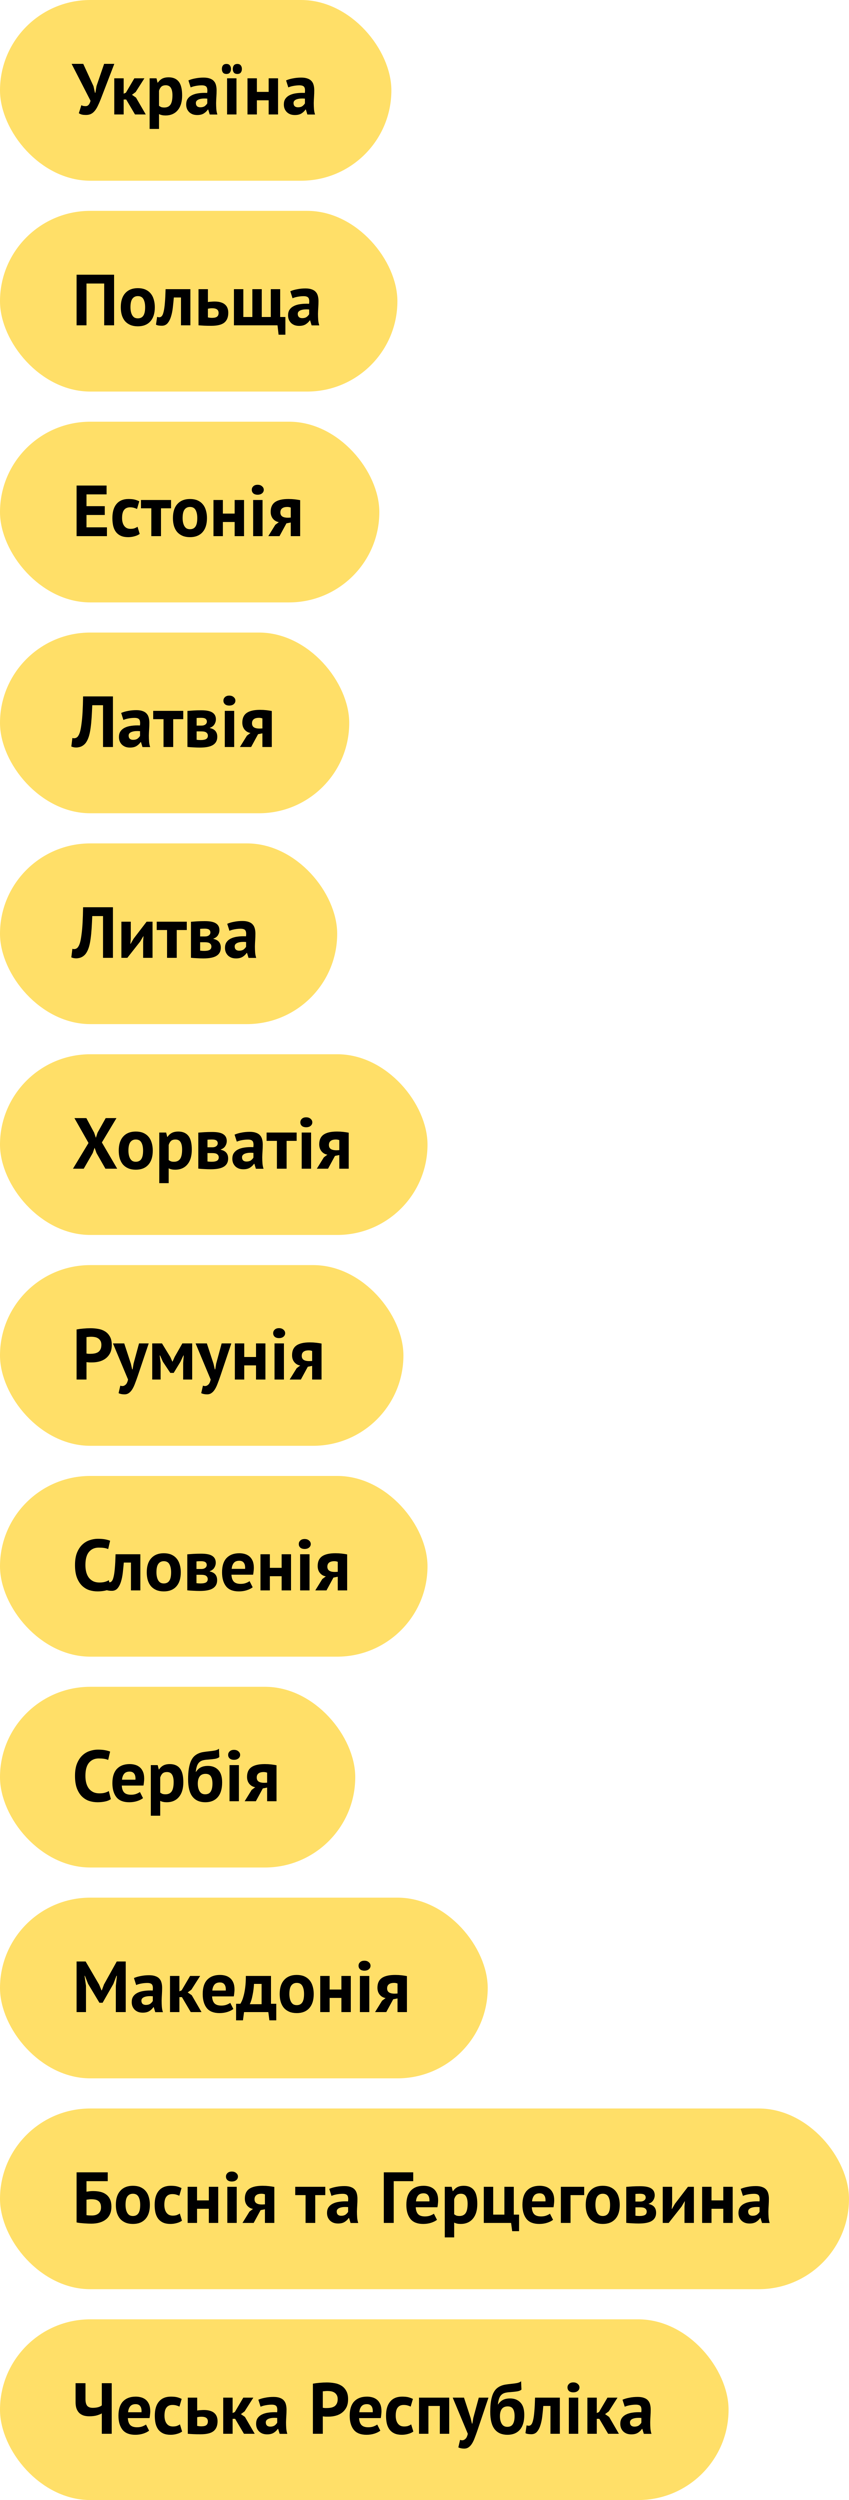
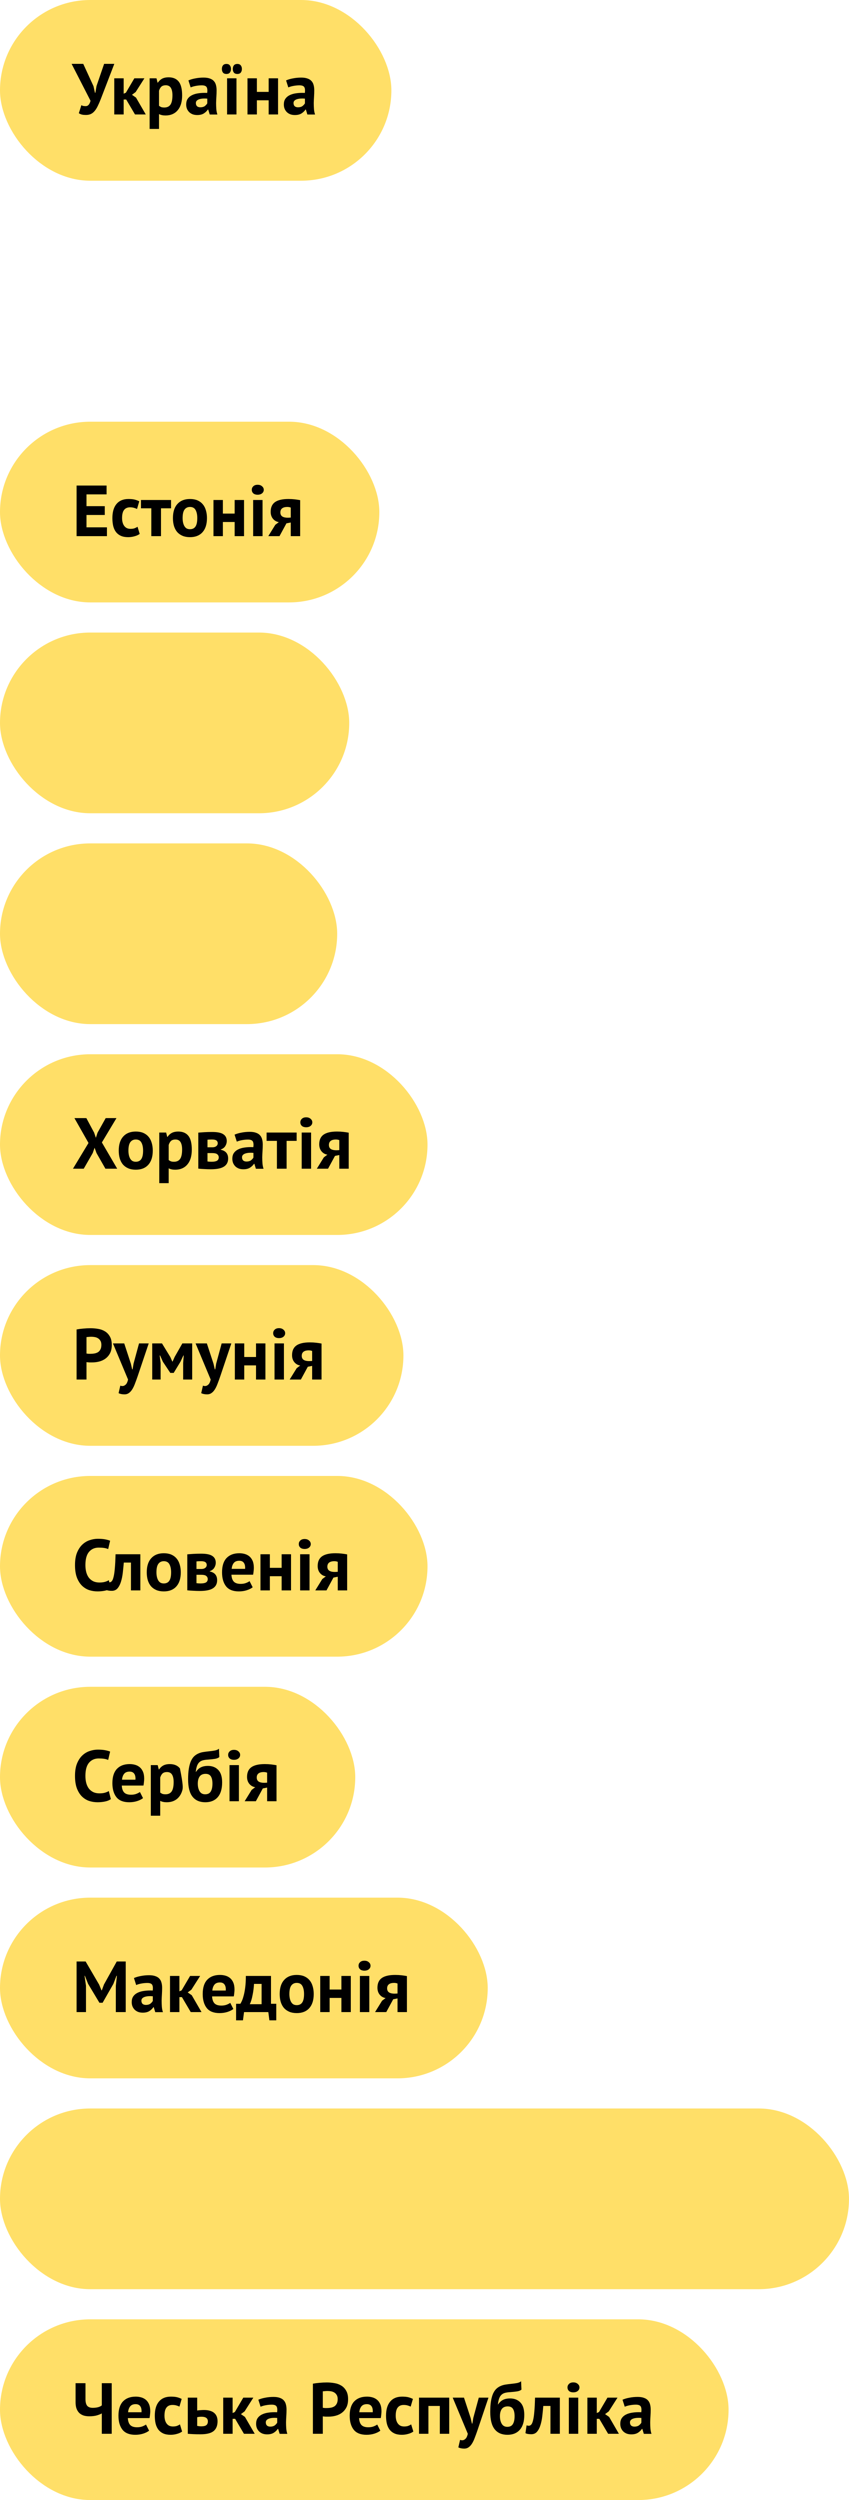
<svg xmlns="http://www.w3.org/2000/svg" width="141" height="415" viewBox="0 0 141 415" fill="none">
  <rect width="65" height="30" rx="15" fill="#FFDF68" />
  <path d="M15.528 14.308L15.768 15.4H15.84L16.032 14.272L17.292 10.6H18.984L16.752 16.408C16.576 16.864 16.404 17.26 16.236 17.596C16.076 17.932 15.9 18.212 15.708 18.436C15.524 18.652 15.316 18.816 15.084 18.928C14.852 19.032 14.58 19.084 14.268 19.084C14.004 19.084 13.788 19.064 13.62 19.024C13.46 18.992 13.284 18.916 13.092 18.796L13.512 17.464C13.648 17.536 13.772 17.58 13.884 17.596C13.996 17.612 14.116 17.62 14.244 17.62C14.62 17.62 14.884 17.324 15.036 16.732L11.892 10.6H13.824L15.528 14.308ZM20.957 16.516H20.537V19H18.977V13H20.537V15.556L20.909 15.388L22.313 13H23.981L22.529 15.28L21.917 15.736L22.589 16.204L24.209 19H22.421L20.957 16.516ZM24.848 13H25.988L26.168 13.72H26.216C26.424 13.416 26.668 13.192 26.948 13.048C27.236 12.904 27.584 12.832 27.992 12.832C28.744 12.832 29.308 13.072 29.684 13.552C30.06 14.024 30.248 14.788 30.248 15.844C30.248 16.356 30.188 16.82 30.068 17.236C29.948 17.644 29.768 17.992 29.528 18.28C29.296 18.568 29.008 18.788 28.664 18.94C28.328 19.092 27.94 19.168 27.5 19.168C27.252 19.168 27.048 19.148 26.888 19.108C26.728 19.076 26.568 19.02 26.408 18.94V21.4H24.848V13ZM27.524 14.152C27.22 14.152 26.98 14.228 26.804 14.38C26.636 14.532 26.504 14.76 26.408 15.064V17.56C26.52 17.648 26.64 17.72 26.768 17.776C26.904 17.824 27.08 17.848 27.296 17.848C27.744 17.848 28.08 17.692 28.304 17.38C28.528 17.06 28.64 16.536 28.64 15.808C28.64 15.28 28.552 14.872 28.376 14.584C28.2 14.296 27.916 14.152 27.524 14.152ZM31.293 13.348C31.613 13.204 31.992 13.092 32.432 13.012C32.873 12.924 33.333 12.88 33.812 12.88C34.228 12.88 34.577 12.932 34.856 13.036C35.136 13.132 35.356 13.272 35.517 13.456C35.684 13.64 35.8 13.86 35.864 14.116C35.937 14.372 35.972 14.66 35.972 14.98C35.972 15.332 35.961 15.688 35.937 16.048C35.913 16.4 35.897 16.748 35.889 17.092C35.889 17.436 35.901 17.772 35.925 18.1C35.949 18.42 36.008 18.724 36.105 19.012H34.833L34.581 18.184H34.52C34.361 18.432 34.136 18.648 33.849 18.832C33.569 19.008 33.205 19.096 32.757 19.096C32.477 19.096 32.224 19.056 32.001 18.976C31.776 18.888 31.584 18.768 31.424 18.616C31.265 18.456 31.14 18.272 31.052 18.064C30.965 17.848 30.921 17.608 30.921 17.344C30.921 16.976 31 16.668 31.16 16.42C31.328 16.164 31.564 15.96 31.869 15.808C32.181 15.648 32.548 15.54 32.972 15.484C33.404 15.42 33.885 15.4 34.413 15.424C34.468 14.976 34.437 14.656 34.316 14.464C34.197 14.264 33.928 14.164 33.513 14.164C33.2 14.164 32.868 14.196 32.517 14.26C32.172 14.324 31.889 14.408 31.665 14.512L31.293 13.348ZM33.273 17.812C33.584 17.812 33.833 17.744 34.017 17.608C34.2 17.464 34.337 17.312 34.425 17.152V16.372C34.176 16.348 33.937 16.344 33.705 16.36C33.48 16.376 33.281 16.412 33.105 16.468C32.928 16.524 32.788 16.604 32.684 16.708C32.581 16.812 32.529 16.944 32.529 17.104C32.529 17.328 32.593 17.504 32.721 17.632C32.856 17.752 33.041 17.812 33.273 17.812ZM36.85 11.452C36.85 11.204 36.91 11.004 37.03 10.852C37.158 10.692 37.35 10.612 37.606 10.612C37.862 10.612 38.05 10.692 38.17 10.852C38.298 11.004 38.362 11.204 38.362 11.452C38.362 11.692 38.298 11.892 38.17 12.052C38.05 12.204 37.862 12.28 37.606 12.28C37.35 12.28 37.158 12.204 37.03 12.052C36.91 11.892 36.85 11.692 36.85 11.452ZM38.662 11.452C38.662 11.204 38.722 11.004 38.842 10.852C38.97 10.692 39.162 10.612 39.418 10.612C39.674 10.612 39.862 10.692 39.982 10.852C40.11 11.004 40.174 11.204 40.174 11.452C40.174 11.692 40.11 11.892 39.982 12.052C39.862 12.204 39.674 12.28 39.418 12.28C39.162 12.28 38.97 12.204 38.842 12.052C38.722 11.892 38.662 11.692 38.662 11.452ZM37.714 13H39.274V19H37.714V13ZM44.618 16.648H42.662V19H41.102V13H42.662V15.256H44.618V13H46.178V19H44.618V16.648ZM47.511 13.348C47.831 13.204 48.211 13.092 48.651 13.012C49.091 12.924 49.551 12.88 50.031 12.88C50.447 12.88 50.795 12.932 51.075 13.036C51.355 13.132 51.575 13.272 51.735 13.456C51.903 13.64 52.019 13.86 52.083 14.116C52.155 14.372 52.191 14.66 52.191 14.98C52.191 15.332 52.179 15.688 52.155 16.048C52.131 16.4 52.115 16.748 52.107 17.092C52.107 17.436 52.119 17.772 52.143 18.1C52.167 18.42 52.227 18.724 52.323 19.012H51.051L50.799 18.184H50.739C50.579 18.432 50.355 18.648 50.067 18.832C49.787 19.008 49.423 19.096 48.975 19.096C48.695 19.096 48.443 19.056 48.219 18.976C47.995 18.888 47.803 18.768 47.643 18.616C47.483 18.456 47.359 18.272 47.271 18.064C47.183 17.848 47.139 17.608 47.139 17.344C47.139 16.976 47.219 16.668 47.379 16.42C47.547 16.164 47.783 15.96 48.087 15.808C48.399 15.648 48.767 15.54 49.191 15.484C49.623 15.42 50.103 15.4 50.631 15.424C50.687 14.976 50.655 14.656 50.535 14.464C50.415 14.264 50.147 14.164 49.731 14.164C49.419 14.164 49.087 14.196 48.735 14.26C48.391 14.324 48.107 14.408 47.883 14.512L47.511 13.348ZM49.491 17.812C49.803 17.812 50.051 17.744 50.235 17.608C50.419 17.464 50.555 17.312 50.643 17.152V16.372C50.395 16.348 50.155 16.344 49.923 16.36C49.699 16.376 49.499 16.412 49.323 16.468C49.147 16.524 49.007 16.604 48.903 16.708C48.799 16.812 48.747 16.944 48.747 17.104C48.747 17.328 48.811 17.504 48.939 17.632C49.075 17.752 49.259 17.812 49.491 17.812Z" fill="black" />
-   <rect y="35" width="66" height="30" rx="15" fill="#FFDF68" />
-   <path d="M17.304 47.064H14.364V54H12.72V45.6H18.948V54H17.304V47.064ZM20.06 51C20.06 49.984 20.308 49.204 20.804 48.66C21.3 48.108 21.996 47.832 22.892 47.832C23.372 47.832 23.788 47.908 24.14 48.06C24.492 48.212 24.784 48.428 25.016 48.708C25.248 48.98 25.42 49.312 25.532 49.704C25.652 50.096 25.712 50.528 25.712 51C25.712 52.016 25.464 52.8 24.968 53.352C24.48 53.896 23.788 54.168 22.892 54.168C22.412 54.168 21.996 54.092 21.644 53.94C21.292 53.788 20.996 53.576 20.756 53.304C20.524 53.024 20.348 52.688 20.228 52.296C20.116 51.904 20.06 51.472 20.06 51ZM21.668 51C21.668 51.264 21.692 51.508 21.74 51.732C21.788 51.956 21.86 52.152 21.956 52.32C22.052 52.488 22.176 52.62 22.328 52.716C22.488 52.804 22.676 52.848 22.892 52.848C23.3 52.848 23.604 52.7 23.804 52.404C24.004 52.108 24.104 51.64 24.104 51C24.104 50.448 24.012 50.004 23.828 49.668C23.644 49.324 23.332 49.152 22.892 49.152C22.508 49.152 22.208 49.296 21.992 49.584C21.776 49.872 21.668 50.344 21.668 51ZM30.057 49.38H28.869C28.821 49.948 28.765 50.512 28.701 51.072C28.637 51.632 28.533 52.136 28.389 52.584C28.253 53.024 28.065 53.384 27.825 53.664C27.585 53.936 27.273 54.072 26.889 54.072C26.425 54.072 26.097 54.012 25.905 53.892L26.097 52.596C26.225 52.644 26.345 52.668 26.457 52.668C26.617 52.668 26.757 52.6 26.877 52.464C26.997 52.328 27.097 52.084 27.177 51.732C27.265 51.38 27.333 50.904 27.381 50.304C27.437 49.696 27.477 48.928 27.501 48H31.617V54H30.057V49.38ZM34.529 52.692C34.769 52.74 34.997 52.764 35.213 52.764C35.597 52.764 35.873 52.7 36.041 52.572C36.217 52.436 36.305 52.228 36.305 51.948C36.305 51.428 35.953 51.168 35.249 51.168C34.985 51.168 34.745 51.196 34.529 51.252V52.692ZM34.529 50.136C34.721 50.104 34.913 50.084 35.105 50.076C35.305 50.06 35.485 50.052 35.645 50.052C36.061 50.052 36.413 50.1 36.701 50.196C36.989 50.284 37.221 50.412 37.397 50.58C37.581 50.748 37.713 50.948 37.793 51.18C37.873 51.404 37.913 51.648 37.913 51.912C37.913 52.64 37.697 53.184 37.265 53.544C36.833 53.904 36.101 54.084 35.069 54.084C34.613 54.084 34.217 54.076 33.881 54.06C33.553 54.044 33.249 54.024 32.969 54V48H34.529V50.136ZM47.396 55.56H46.268L46.088 54H38.852V48H40.412V52.62H41.912V48H43.472V52.62H44.972V48H46.532V52.62H47.396V55.56ZM48.214 48.348C48.534 48.204 48.914 48.092 49.354 48.012C49.794 47.924 50.254 47.88 50.734 47.88C51.15 47.88 51.498 47.932 51.778 48.036C52.058 48.132 52.278 48.272 52.438 48.456C52.606 48.64 52.722 48.86 52.786 49.116C52.858 49.372 52.894 49.66 52.894 49.98C52.894 50.332 52.882 50.688 52.858 51.048C52.834 51.4 52.818 51.748 52.81 52.092C52.81 52.436 52.822 52.772 52.846 53.1C52.87 53.42 52.93 53.724 53.026 54.012H51.754L51.502 53.184H51.442C51.282 53.432 51.058 53.648 50.77 53.832C50.49 54.008 50.126 54.096 49.678 54.096C49.398 54.096 49.146 54.056 48.922 53.976C48.698 53.888 48.506 53.768 48.346 53.616C48.186 53.456 48.062 53.272 47.974 53.064C47.886 52.848 47.842 52.608 47.842 52.344C47.842 51.976 47.922 51.668 48.082 51.42C48.25 51.164 48.486 50.96 48.79 50.808C49.102 50.648 49.47 50.54 49.894 50.484C50.326 50.42 50.806 50.4 51.334 50.424C51.39 49.976 51.358 49.656 51.238 49.464C51.118 49.264 50.85 49.164 50.434 49.164C50.122 49.164 49.79 49.196 49.438 49.26C49.094 49.324 48.81 49.408 48.586 49.512L48.214 48.348ZM50.194 52.812C50.506 52.812 50.754 52.744 50.938 52.608C51.122 52.464 51.258 52.312 51.346 52.152V51.372C51.098 51.348 50.858 51.344 50.626 51.36C50.402 51.376 50.202 51.412 50.026 51.468C49.85 51.524 49.71 51.604 49.606 51.708C49.502 51.812 49.45 51.944 49.45 52.104C49.45 52.328 49.514 52.504 49.642 52.632C49.778 52.752 49.962 52.812 50.194 52.812Z" fill="black" />
  <rect y="70" width="63" height="30" rx="15" fill="#FFDF68" />
  <path d="M12.72 80.6H17.7V82.064H14.364V84.02H17.4V85.484H14.364V87.536H17.76V89H12.72V80.6ZM23.201 88.628C22.962 88.804 22.669 88.936 22.326 89.024C21.989 89.12 21.642 89.168 21.282 89.168C20.802 89.168 20.393 89.092 20.058 88.94C19.73 88.788 19.462 88.576 19.253 88.304C19.046 88.024 18.893 87.688 18.797 87.296C18.709 86.904 18.666 86.472 18.666 86C18.666 84.984 18.893 84.204 19.349 83.66C19.805 83.108 20.47 82.832 21.341 82.832C21.782 82.832 22.134 82.868 22.398 82.94C22.669 83.012 22.913 83.104 23.13 83.216L22.758 84.488C22.573 84.4 22.39 84.332 22.206 84.284C22.029 84.236 21.826 84.212 21.593 84.212C21.162 84.212 20.834 84.356 20.61 84.644C20.386 84.924 20.273 85.376 20.273 86C20.273 86.256 20.302 86.492 20.358 86.708C20.413 86.924 20.497 87.112 20.61 87.272C20.721 87.432 20.866 87.56 21.041 87.656C21.226 87.744 21.438 87.788 21.677 87.788C21.942 87.788 22.166 87.756 22.349 87.692C22.534 87.62 22.698 87.536 22.841 87.44L23.201 88.628ZM28.406 84.38H26.738V89H25.13V84.38H23.414V83H28.406V84.38ZM28.72 86C28.72 84.984 28.968 84.204 29.464 83.66C29.96 83.108 30.656 82.832 31.552 82.832C32.032 82.832 32.448 82.908 32.8 83.06C33.152 83.212 33.444 83.428 33.676 83.708C33.908 83.98 34.08 84.312 34.192 84.704C34.312 85.096 34.372 85.528 34.372 86C34.372 87.016 34.124 87.8 33.628 88.352C33.14 88.896 32.448 89.168 31.552 89.168C31.072 89.168 30.656 89.092 30.304 88.94C29.952 88.788 29.656 88.576 29.416 88.304C29.184 88.024 29.008 87.688 28.888 87.296C28.776 86.904 28.72 86.472 28.72 86ZM30.328 86C30.328 86.264 30.352 86.508 30.4 86.732C30.448 86.956 30.52 87.152 30.616 87.32C30.712 87.488 30.836 87.62 30.988 87.716C31.148 87.804 31.336 87.848 31.552 87.848C31.96 87.848 32.264 87.7 32.464 87.404C32.664 87.108 32.764 86.64 32.764 86C32.764 85.448 32.672 85.004 32.488 84.668C32.304 84.324 31.992 84.152 31.552 84.152C31.168 84.152 30.868 84.296 30.652 84.584C30.436 84.872 30.328 85.344 30.328 86ZM38.969 86.648H37.014V89H35.453V83H37.014V85.256H38.969V83H40.529V89H38.969V86.648ZM42.043 83H43.603V89H42.043V83ZM41.815 81.308C41.815 81.076 41.899 80.88 42.067 80.72C42.243 80.552 42.483 80.468 42.787 80.468C43.091 80.468 43.335 80.552 43.519 80.72C43.711 80.88 43.807 81.076 43.807 81.308C43.807 81.54 43.711 81.736 43.519 81.896C43.335 82.048 43.091 82.124 42.787 82.124C42.483 82.124 42.243 82.048 42.067 81.896C41.899 81.736 41.815 81.54 41.815 81.308ZM48.289 86.732L47.569 86.876L46.417 89H44.557L45.721 87.116L46.309 86.672C45.917 86.608 45.593 86.424 45.337 86.12C45.081 85.808 44.953 85.42 44.953 84.956C44.953 84.228 45.194 83.692 45.673 83.348C46.161 83.004 46.906 82.832 47.906 82.832C48.289 82.832 48.645 82.852 48.974 82.892C49.309 82.932 49.602 82.976 49.849 83.024V89H48.289V86.732ZM48.289 85.916V84.26C48.202 84.22 48.105 84.192 48.002 84.176C47.898 84.16 47.797 84.152 47.702 84.152C47.342 84.152 47.062 84.228 46.861 84.38C46.661 84.532 46.562 84.76 46.562 85.064C46.562 85.368 46.669 85.592 46.886 85.736C47.109 85.88 47.434 85.948 47.858 85.94L48.289 85.916Z" fill="black" />
  <rect y="105" width="58" height="30" rx="15" fill="#FFDF68" />
-   <path d="M17.112 117.064H15.324C15.292 117.824 15.256 118.516 15.216 119.14C15.176 119.764 15.12 120.328 15.048 120.832C14.984 121.328 14.896 121.768 14.784 122.152C14.672 122.536 14.528 122.868 14.352 123.148C14.24 123.332 14.112 123.484 13.968 123.604C13.832 123.724 13.688 123.82 13.536 123.892C13.384 123.964 13.232 124.012 13.08 124.036C12.936 124.068 12.8 124.084 12.672 124.084C12.488 124.084 12.332 124.068 12.204 124.036C12.084 124.012 11.964 123.972 11.844 123.916L12.024 122.5C12.072 122.516 12.12 122.528 12.168 122.536C12.216 122.544 12.264 122.548 12.312 122.548C12.44 122.548 12.564 122.516 12.684 122.452C12.812 122.388 12.92 122.28 13.008 122.128C13.128 121.952 13.232 121.696 13.32 121.36C13.408 121.016 13.484 120.58 13.548 120.052C13.62 119.524 13.676 118.896 13.716 118.168C13.756 117.432 13.784 116.576 13.8 115.6H18.756V124H17.112V117.064ZM20.125 118.348C20.445 118.204 20.825 118.092 21.265 118.012C21.705 117.924 22.165 117.88 22.645 117.88C23.061 117.88 23.409 117.932 23.689 118.036C23.969 118.132 24.189 118.272 24.349 118.456C24.517 118.64 24.633 118.86 24.697 119.116C24.769 119.372 24.805 119.66 24.805 119.98C24.805 120.332 24.793 120.688 24.769 121.048C24.745 121.4 24.729 121.748 24.721 122.092C24.721 122.436 24.733 122.772 24.757 123.1C24.781 123.42 24.841 123.724 24.937 124.012H23.665L23.413 123.184H23.353C23.193 123.432 22.969 123.648 22.681 123.832C22.401 124.008 22.037 124.096 21.589 124.096C21.309 124.096 21.057 124.056 20.833 123.976C20.609 123.888 20.417 123.768 20.257 123.616C20.097 123.456 19.973 123.272 19.885 123.064C19.797 122.848 19.753 122.608 19.753 122.344C19.753 121.976 19.833 121.668 19.993 121.42C20.161 121.164 20.397 120.96 20.701 120.808C21.013 120.648 21.381 120.54 21.805 120.484C22.237 120.42 22.717 120.4 23.245 120.424C23.301 119.976 23.269 119.656 23.149 119.464C23.029 119.264 22.761 119.164 22.345 119.164C22.033 119.164 21.701 119.196 21.349 119.26C21.005 119.324 20.721 119.408 20.497 119.512L20.125 118.348ZM22.105 122.812C22.417 122.812 22.665 122.744 22.849 122.608C23.033 122.464 23.169 122.312 23.257 122.152V121.372C23.009 121.348 22.769 121.344 22.537 121.36C22.313 121.376 22.113 121.412 21.937 121.468C21.761 121.524 21.621 121.604 21.517 121.708C21.413 121.812 21.361 121.944 21.361 122.104C21.361 122.328 21.425 122.504 21.553 122.632C21.689 122.752 21.873 122.812 22.105 122.812ZM30.434 119.38H28.766V124H27.158V119.38H25.442V118H30.434V119.38ZM31.129 118.012C31.409 117.988 31.745 117.964 32.137 117.94C32.537 117.916 32.965 117.904 33.421 117.904C34.301 117.904 34.925 118.032 35.293 118.288C35.669 118.536 35.857 118.912 35.857 119.416C35.857 119.696 35.777 119.968 35.617 120.232C35.457 120.496 35.205 120.688 34.861 120.808V120.856C35.293 120.952 35.605 121.124 35.797 121.372C35.989 121.612 36.085 121.924 36.085 122.308C36.085 122.908 35.853 123.356 35.389 123.652C34.933 123.948 34.197 124.096 33.181 124.096C32.845 124.096 32.489 124.084 32.113 124.06C31.737 124.044 31.409 124.02 31.129 123.988V118.012ZM32.653 122.8C32.765 122.816 32.869 122.828 32.965 122.836C33.061 122.844 33.181 122.848 33.325 122.848C33.757 122.848 34.065 122.788 34.249 122.668C34.433 122.548 34.525 122.364 34.525 122.116C34.525 121.908 34.445 121.74 34.285 121.612C34.133 121.476 33.857 121.408 33.457 121.408H32.653V122.8ZM33.481 120.448C33.737 120.448 33.945 120.388 34.105 120.268C34.273 120.14 34.357 119.98 34.357 119.788C34.357 119.58 34.285 119.424 34.141 119.32C34.005 119.208 33.753 119.152 33.385 119.152C33.201 119.152 33.053 119.156 32.941 119.164C32.837 119.172 32.741 119.18 32.653 119.188V120.448H33.481ZM37.332 118H38.892V124H37.332V118ZM37.104 116.308C37.104 116.076 37.188 115.88 37.356 115.72C37.532 115.552 37.772 115.468 38.076 115.468C38.38 115.468 38.624 115.552 38.808 115.72C39 115.88 39.096 116.076 39.096 116.308C39.096 116.54 39 116.736 38.808 116.896C38.624 117.048 38.38 117.124 38.076 117.124C37.772 117.124 37.532 117.048 37.356 116.896C37.188 116.736 37.104 116.54 37.104 116.308ZM43.579 121.732L42.859 121.876L41.707 124H39.847L41.011 122.116L41.599 121.672C41.207 121.608 40.883 121.424 40.627 121.12C40.371 120.808 40.243 120.42 40.243 119.956C40.243 119.228 40.483 118.692 40.963 118.348C41.451 118.004 42.195 117.832 43.195 117.832C43.579 117.832 43.935 117.852 44.263 117.892C44.599 117.932 44.891 117.976 45.139 118.024V124H43.579V121.732ZM43.579 120.916V119.26C43.491 119.22 43.395 119.192 43.291 119.176C43.187 119.16 43.087 119.152 42.991 119.152C42.631 119.152 42.351 119.228 42.151 119.38C41.951 119.532 41.851 119.76 41.851 120.064C41.851 120.368 41.959 120.592 42.175 120.736C42.399 120.88 42.723 120.948 43.147 120.94L43.579 120.916Z" fill="black" />
  <rect y="140" width="56" height="30" rx="15" fill="#FFDF68" />
-   <path d="M17.112 152.064H15.324C15.292 152.824 15.256 153.516 15.216 154.14C15.176 154.764 15.12 155.328 15.048 155.832C14.984 156.328 14.896 156.768 14.784 157.152C14.672 157.536 14.528 157.868 14.352 158.148C14.24 158.332 14.112 158.484 13.968 158.604C13.832 158.724 13.688 158.82 13.536 158.892C13.384 158.964 13.232 159.012 13.08 159.036C12.936 159.068 12.8 159.084 12.672 159.084C12.488 159.084 12.332 159.068 12.204 159.036C12.084 159.012 11.964 158.972 11.844 158.916L12.024 157.5C12.072 157.516 12.12 157.528 12.168 157.536C12.216 157.544 12.264 157.548 12.312 157.548C12.44 157.548 12.564 157.516 12.684 157.452C12.812 157.388 12.92 157.28 13.008 157.128C13.128 156.952 13.232 156.696 13.32 156.36C13.408 156.016 13.484 155.58 13.548 155.052C13.62 154.524 13.676 153.896 13.716 153.168C13.756 152.432 13.784 151.576 13.8 150.6H18.756V159H17.112V152.064ZM23.773 156.264L23.833 155.412H23.797L23.281 156.288L21.145 159H20.161V153H21.721V155.856L21.649 156.672H21.697L22.189 155.82L24.349 153H25.333V159H23.773V156.264ZM31.02 154.38H29.352V159H27.744V154.38H26.028V153H31.02V154.38ZM31.715 153.012C31.995 152.988 32.331 152.964 32.723 152.94C33.123 152.916 33.551 152.904 34.007 152.904C34.887 152.904 35.511 153.032 35.879 153.288C36.255 153.536 36.443 153.912 36.443 154.416C36.443 154.696 36.363 154.968 36.203 155.232C36.043 155.496 35.791 155.688 35.447 155.808V155.856C35.879 155.952 36.191 156.124 36.383 156.372C36.575 156.612 36.671 156.924 36.671 157.308C36.671 157.908 36.439 158.356 35.975 158.652C35.519 158.948 34.783 159.096 33.767 159.096C33.431 159.096 33.075 159.084 32.699 159.06C32.323 159.044 31.995 159.02 31.715 158.988V153.012ZM33.239 157.8C33.351 157.816 33.455 157.828 33.551 157.836C33.647 157.844 33.767 157.848 33.911 157.848C34.343 157.848 34.651 157.788 34.835 157.668C35.019 157.548 35.111 157.364 35.111 157.116C35.111 156.908 35.031 156.74 34.871 156.612C34.719 156.476 34.443 156.408 34.043 156.408H33.239V157.8ZM34.067 155.448C34.323 155.448 34.531 155.388 34.691 155.268C34.859 155.14 34.943 154.98 34.943 154.788C34.943 154.58 34.871 154.424 34.727 154.32C34.591 154.208 34.339 154.152 33.971 154.152C33.787 154.152 33.639 154.156 33.527 154.164C33.423 154.172 33.327 154.18 33.239 154.188V155.448H34.067ZM37.738 153.348C38.058 153.204 38.438 153.092 38.878 153.012C39.318 152.924 39.778 152.88 40.258 152.88C40.674 152.88 41.022 152.932 41.302 153.036C41.582 153.132 41.802 153.272 41.962 153.456C42.13 153.64 42.246 153.86 42.31 154.116C42.382 154.372 42.418 154.66 42.418 154.98C42.418 155.332 42.406 155.688 42.382 156.048C42.358 156.4 42.342 156.748 42.334 157.092C42.334 157.436 42.346 157.772 42.37 158.1C42.394 158.42 42.454 158.724 42.55 159.012H41.278L41.026 158.184H40.966C40.806 158.432 40.582 158.648 40.294 158.832C40.014 159.008 39.65 159.096 39.202 159.096C38.922 159.096 38.67 159.056 38.446 158.976C38.222 158.888 38.03 158.768 37.87 158.616C37.71 158.456 37.586 158.272 37.498 158.064C37.41 157.848 37.366 157.608 37.366 157.344C37.366 156.976 37.446 156.668 37.606 156.42C37.774 156.164 38.01 155.96 38.314 155.808C38.626 155.648 38.994 155.54 39.418 155.484C39.85 155.42 40.33 155.4 40.858 155.424C40.914 154.976 40.882 154.656 40.762 154.464C40.642 154.264 40.374 154.164 39.958 154.164C39.646 154.164 39.314 154.196 38.962 154.26C38.618 154.324 38.334 154.408 38.11 154.512L37.738 153.348ZM39.718 157.812C40.03 157.812 40.278 157.744 40.462 157.608C40.646 157.464 40.782 157.312 40.87 157.152V156.372C40.622 156.348 40.382 156.344 40.15 156.36C39.926 156.376 39.726 156.412 39.55 156.468C39.374 156.524 39.234 156.604 39.13 156.708C39.026 156.812 38.974 156.944 38.974 157.104C38.974 157.328 39.038 157.504 39.166 157.632C39.302 157.752 39.486 157.812 39.718 157.812Z" fill="black" />
  <rect y="175" width="71" height="30" rx="15" fill="#FFDF68" />
  <path d="M14.7 189.728L12.36 185.6H14.34L15.636 188.024L15.924 188.876L16.2 188.024L17.556 185.6H19.344L16.92 189.644L19.464 194H17.508L16.032 191.408L15.708 190.52L15.396 191.408L13.908 194H12.12L14.7 189.728ZM19.72 191C19.72 189.984 19.968 189.204 20.464 188.66C20.96 188.108 21.656 187.832 22.552 187.832C23.032 187.832 23.448 187.908 23.8 188.06C24.152 188.212 24.444 188.428 24.676 188.708C24.908 188.98 25.08 189.312 25.192 189.704C25.312 190.096 25.372 190.528 25.372 191C25.372 192.016 25.124 192.8 24.628 193.352C24.14 193.896 23.448 194.168 22.552 194.168C22.072 194.168 21.656 194.092 21.304 193.94C20.952 193.788 20.656 193.576 20.416 193.304C20.184 193.024 20.008 192.688 19.888 192.296C19.776 191.904 19.72 191.472 19.72 191ZM21.328 191C21.328 191.264 21.352 191.508 21.4 191.732C21.448 191.956 21.52 192.152 21.616 192.32C21.712 192.488 21.836 192.62 21.988 192.716C22.148 192.804 22.336 192.848 22.552 192.848C22.96 192.848 23.264 192.7 23.464 192.404C23.664 192.108 23.764 191.64 23.764 191C23.764 190.448 23.672 190.004 23.488 189.668C23.304 189.324 22.992 189.152 22.552 189.152C22.168 189.152 21.868 189.296 21.652 189.584C21.436 189.872 21.328 190.344 21.328 191ZM26.453 188H27.593L27.773 188.72H27.822C28.029 188.416 28.273 188.192 28.553 188.048C28.841 187.904 29.189 187.832 29.598 187.832C30.349 187.832 30.913 188.072 31.29 188.552C31.666 189.024 31.854 189.788 31.854 190.844C31.854 191.356 31.794 191.82 31.674 192.236C31.553 192.644 31.373 192.992 31.134 193.28C30.901 193.568 30.613 193.788 30.27 193.94C29.933 194.092 29.546 194.168 29.105 194.168C28.858 194.168 28.654 194.148 28.494 194.108C28.334 194.076 28.174 194.02 28.014 193.94V196.4H26.453V188ZM29.13 189.152C28.826 189.152 28.585 189.228 28.41 189.38C28.241 189.532 28.11 189.76 28.014 190.064V192.56C28.125 192.648 28.245 192.72 28.373 192.776C28.509 192.824 28.686 192.848 28.901 192.848C29.349 192.848 29.686 192.692 29.91 192.38C30.134 192.06 30.245 191.536 30.245 190.808C30.245 190.28 30.157 189.872 29.982 189.584C29.805 189.296 29.521 189.152 29.13 189.152ZM32.934 188.012C33.214 187.988 33.55 187.964 33.942 187.94C34.342 187.916 34.77 187.904 35.226 187.904C36.106 187.904 36.73 188.032 37.098 188.288C37.474 188.536 37.662 188.912 37.662 189.416C37.662 189.696 37.582 189.968 37.422 190.232C37.262 190.496 37.01 190.688 36.666 190.808V190.856C37.098 190.952 37.41 191.124 37.602 191.372C37.794 191.612 37.89 191.924 37.89 192.308C37.89 192.908 37.658 193.356 37.194 193.652C36.738 193.948 36.002 194.096 34.986 194.096C34.65 194.096 34.294 194.084 33.918 194.06C33.542 194.044 33.214 194.02 32.934 193.988V188.012ZM34.458 192.8C34.57 192.816 34.674 192.828 34.77 192.836C34.866 192.844 34.986 192.848 35.13 192.848C35.562 192.848 35.87 192.788 36.054 192.668C36.238 192.548 36.33 192.364 36.33 192.116C36.33 191.908 36.25 191.74 36.09 191.612C35.938 191.476 35.662 191.408 35.262 191.408H34.458V192.8ZM35.286 190.448C35.542 190.448 35.75 190.388 35.91 190.268C36.078 190.14 36.162 189.98 36.162 189.788C36.162 189.58 36.09 189.424 35.946 189.32C35.81 189.208 35.558 189.152 35.19 189.152C35.006 189.152 34.858 189.156 34.746 189.164C34.642 189.172 34.546 189.18 34.458 189.188V190.448H35.286ZM38.957 188.348C39.277 188.204 39.657 188.092 40.097 188.012C40.537 187.924 40.997 187.88 41.477 187.88C41.893 187.88 42.241 187.932 42.521 188.036C42.801 188.132 43.021 188.272 43.181 188.456C43.349 188.64 43.465 188.86 43.529 189.116C43.601 189.372 43.637 189.66 43.637 189.98C43.637 190.332 43.625 190.688 43.601 191.048C43.577 191.4 43.561 191.748 43.553 192.092C43.553 192.436 43.565 192.772 43.589 193.1C43.613 193.42 43.673 193.724 43.769 194.012H42.497L42.245 193.184H42.185C42.025 193.432 41.801 193.648 41.513 193.832C41.233 194.008 40.869 194.096 40.421 194.096C40.141 194.096 39.889 194.056 39.665 193.976C39.441 193.888 39.249 193.768 39.089 193.616C38.929 193.456 38.805 193.272 38.717 193.064C38.629 192.848 38.585 192.608 38.585 192.344C38.585 191.976 38.665 191.668 38.825 191.42C38.993 191.164 39.229 190.96 39.533 190.808C39.845 190.648 40.213 190.54 40.637 190.484C41.069 190.42 41.549 190.4 42.077 190.424C42.133 189.976 42.101 189.656 41.981 189.464C41.861 189.264 41.593 189.164 41.177 189.164C40.865 189.164 40.533 189.196 40.181 189.26C39.837 189.324 39.553 189.408 39.329 189.512L38.957 188.348ZM40.937 192.812C41.249 192.812 41.497 192.744 41.681 192.608C41.865 192.464 42.001 192.312 42.089 192.152V191.372C41.841 191.348 41.601 191.344 41.369 191.36C41.145 191.376 40.945 191.412 40.769 191.468C40.593 191.524 40.453 191.604 40.349 191.708C40.245 191.812 40.193 191.944 40.193 192.104C40.193 192.328 40.257 192.504 40.385 192.632C40.521 192.752 40.705 192.812 40.937 192.812ZM49.266 189.38H47.598V194H45.99V189.38H44.274V188H49.266V189.38ZM50.105 188H51.665V194H50.105V188ZM49.877 186.308C49.877 186.076 49.961 185.88 50.129 185.72C50.305 185.552 50.545 185.468 50.849 185.468C51.153 185.468 51.397 185.552 51.581 185.72C51.773 185.88 51.869 186.076 51.869 186.308C51.869 186.54 51.773 186.736 51.581 186.896C51.397 187.048 51.153 187.124 50.849 187.124C50.545 187.124 50.305 187.048 50.129 186.896C49.961 186.736 49.877 186.54 49.877 186.308ZM56.352 191.732L55.632 191.876L54.48 194H52.62L53.784 192.116L54.372 191.672C53.98 191.608 53.656 191.424 53.4 191.12C53.144 190.808 53.016 190.42 53.016 189.956C53.016 189.228 53.256 188.692 53.736 188.348C54.224 188.004 54.968 187.832 55.968 187.832C56.352 187.832 56.708 187.852 57.036 187.892C57.372 187.932 57.664 187.976 57.912 188.024V194H56.352V191.732ZM56.352 190.916V189.26C56.264 189.22 56.168 189.192 56.064 189.176C55.96 189.16 55.86 189.152 55.764 189.152C55.404 189.152 55.124 189.228 54.924 189.38C54.724 189.532 54.624 189.76 54.624 190.064C54.624 190.368 54.732 190.592 54.948 190.736C55.172 190.88 55.496 190.948 55.92 190.94L56.352 190.916Z" fill="black" />
  <rect y="210" width="67" height="30" rx="15" fill="#FFDF68" />
  <path d="M12.72 220.684C13.056 220.62 13.424 220.572 13.824 220.54C14.232 220.5 14.636 220.48 15.036 220.48C15.452 220.48 15.868 220.516 16.284 220.588C16.708 220.652 17.088 220.788 17.424 220.996C17.76 221.196 18.032 221.48 18.24 221.848C18.456 222.208 18.564 222.68 18.564 223.264C18.564 223.792 18.472 224.24 18.288 224.608C18.104 224.968 17.86 225.264 17.556 225.496C17.252 225.728 16.904 225.896 16.512 226C16.128 226.104 15.728 226.156 15.312 226.156C15.272 226.156 15.208 226.156 15.12 226.156C15.032 226.156 14.94 226.156 14.844 226.156C14.748 226.148 14.652 226.14 14.556 226.132C14.468 226.124 14.404 226.116 14.364 226.108V229H12.72V220.684ZM15.168 221.896C15.008 221.896 14.856 221.904 14.712 221.92C14.568 221.928 14.452 221.94 14.364 221.956V224.68C14.396 224.688 14.444 224.696 14.508 224.704C14.572 224.712 14.64 224.72 14.712 224.728C14.784 224.728 14.852 224.728 14.916 224.728C14.988 224.728 15.04 224.728 15.072 224.728C15.288 224.728 15.5 224.708 15.708 224.668C15.924 224.628 16.116 224.556 16.284 224.452C16.452 224.34 16.584 224.188 16.68 223.996C16.784 223.804 16.836 223.552 16.836 223.24C16.836 222.976 16.788 222.76 16.692 222.592C16.596 222.416 16.468 222.276 16.308 222.172C16.156 222.068 15.98 221.996 15.78 221.956C15.58 221.916 15.376 221.896 15.168 221.896ZM21.735 226.372L21.951 227.308H22.023L22.179 226.36L23.091 223H24.699L22.875 228.412C22.723 228.86 22.575 229.268 22.431 229.636C22.295 230.012 22.143 230.336 21.975 230.608C21.807 230.88 21.619 231.088 21.411 231.232C21.211 231.384 20.971 231.46 20.691 231.46C20.275 231.46 19.943 231.392 19.695 231.256L19.983 230.008C20.103 230.056 20.223 230.08 20.343 230.08C20.527 230.08 20.703 230 20.871 229.84C21.047 229.688 21.179 229.408 21.267 229L18.759 223H20.631L21.735 226.372ZM30.418 226.252L30.514 225.004H30.454L29.974 226.036L28.846 227.896H28.282L27.046 226.036L26.59 225.004H26.518L26.674 226.24V229H25.282V223H26.902L28.282 225.256L28.618 226.012H28.666L29.014 225.232L30.286 223H31.918V229H30.418V226.252ZM35.458 226.372L35.674 227.308H35.746L35.902 226.36L36.814 223H38.422L36.598 228.412C36.446 228.86 36.298 229.268 36.154 229.636C36.018 230.012 35.866 230.336 35.698 230.608C35.53 230.88 35.342 231.088 35.134 231.232C34.934 231.384 34.694 231.46 34.414 231.46C33.998 231.46 33.666 231.392 33.418 231.256L33.706 230.008C33.826 230.056 33.946 230.08 34.066 230.08C34.25 230.08 34.426 230 34.594 229.84C34.77 229.688 34.902 229.408 34.99 229L32.482 223H34.354L35.458 226.372ZM42.52 226.648H40.564V229H39.004V223H40.564V225.256H42.52V223H44.08V229H42.52V226.648ZM45.594 223H47.154V229H45.594V223ZM45.366 221.308C45.366 221.076 45.45 220.88 45.618 220.72C45.794 220.552 46.034 220.468 46.338 220.468C46.642 220.468 46.886 220.552 47.07 220.72C47.262 220.88 47.358 221.076 47.358 221.308C47.358 221.54 47.262 221.736 47.07 221.896C46.886 222.048 46.642 222.124 46.338 222.124C46.034 222.124 45.794 222.048 45.618 221.896C45.45 221.736 45.366 221.54 45.366 221.308ZM51.84 226.732L51.12 226.876L49.968 229H48.108L49.272 227.116L49.86 226.672C49.468 226.608 49.144 226.424 48.888 226.12C48.632 225.808 48.504 225.42 48.504 224.956C48.504 224.228 48.744 223.692 49.224 223.348C49.712 223.004 50.456 222.832 51.456 222.832C51.84 222.832 52.196 222.852 52.524 222.892C52.86 222.932 53.152 222.976 53.4 223.024V229H51.84V226.732ZM51.84 225.916V224.26C51.752 224.22 51.656 224.192 51.552 224.176C51.448 224.16 51.348 224.152 51.252 224.152C50.892 224.152 50.612 224.228 50.412 224.38C50.212 224.532 50.112 224.76 50.112 225.064C50.112 225.368 50.22 225.592 50.436 225.736C50.66 225.88 50.984 225.948 51.408 225.94L51.84 225.916Z" fill="black" />
  <rect y="245" width="71" height="30" rx="15" fill="#FFDF68" />
  <path d="M18.408 263.652C18.152 263.836 17.824 263.968 17.424 264.048C17.032 264.128 16.628 264.168 16.212 264.168C15.708 264.168 15.228 264.092 14.772 263.94C14.324 263.78 13.928 263.528 13.584 263.184C13.24 262.832 12.964 262.38 12.756 261.828C12.556 261.268 12.456 260.592 12.456 259.8C12.456 258.976 12.568 258.288 12.792 257.736C13.024 257.176 13.32 256.728 13.68 256.392C14.048 256.048 14.456 255.804 14.904 255.66C15.352 255.508 15.8 255.432 16.248 255.432C16.728 255.432 17.132 255.464 17.46 255.528C17.796 255.592 18.072 255.668 18.288 255.756L17.964 257.148C17.78 257.06 17.56 256.996 17.304 256.956C17.056 256.916 16.752 256.896 16.392 256.896C15.728 256.896 15.192 257.132 14.784 257.604C14.384 258.076 14.184 258.808 14.184 259.8C14.184 260.232 14.232 260.628 14.328 260.988C14.424 261.34 14.568 261.644 14.76 261.9C14.96 262.148 15.204 262.344 15.492 262.488C15.788 262.624 16.128 262.692 16.512 262.692C16.872 262.692 17.176 262.656 17.424 262.584C17.672 262.512 17.888 262.42 18.072 262.308L18.408 263.652ZM21.749 259.38H20.561C20.513 259.948 20.457 260.512 20.393 261.072C20.329 261.632 20.225 262.136 20.081 262.584C19.945 263.024 19.757 263.384 19.517 263.664C19.277 263.936 18.965 264.072 18.581 264.072C18.117 264.072 17.789 264.012 17.597 263.892L17.789 262.596C17.917 262.644 18.037 262.668 18.149 262.668C18.309 262.668 18.449 262.6 18.569 262.464C18.689 262.328 18.789 262.084 18.869 261.732C18.957 261.38 19.025 260.904 19.073 260.304C19.129 259.696 19.169 258.928 19.193 258H23.309V264H21.749V259.38ZM24.373 261C24.373 259.984 24.621 259.204 25.117 258.66C25.613 258.108 26.309 257.832 27.205 257.832C27.685 257.832 28.101 257.908 28.453 258.06C28.805 258.212 29.097 258.428 29.329 258.708C29.561 258.98 29.733 259.312 29.845 259.704C29.965 260.096 30.025 260.528 30.025 261C30.025 262.016 29.777 262.8 29.281 263.352C28.793 263.896 28.101 264.168 27.205 264.168C26.725 264.168 26.309 264.092 25.957 263.94C25.605 263.788 25.309 263.576 25.069 263.304C24.837 263.024 24.661 262.688 24.541 262.296C24.429 261.904 24.373 261.472 24.373 261ZM25.981 261C25.981 261.264 26.005 261.508 26.053 261.732C26.101 261.956 26.173 262.152 26.269 262.32C26.365 262.488 26.489 262.62 26.641 262.716C26.801 262.804 26.989 262.848 27.205 262.848C27.613 262.848 27.917 262.7 28.117 262.404C28.317 262.108 28.417 261.64 28.417 261C28.417 260.448 28.325 260.004 28.141 259.668C27.957 259.324 27.645 259.152 27.205 259.152C26.821 259.152 26.521 259.296 26.305 259.584C26.089 259.872 25.981 260.344 25.981 261ZM31.106 258.012C31.386 257.988 31.722 257.964 32.114 257.94C32.514 257.916 32.942 257.904 33.398 257.904C34.278 257.904 34.902 258.032 35.27 258.288C35.646 258.536 35.834 258.912 35.834 259.416C35.834 259.696 35.754 259.968 35.594 260.232C35.434 260.496 35.182 260.688 34.838 260.808V260.856C35.27 260.952 35.582 261.124 35.774 261.372C35.966 261.612 36.062 261.924 36.062 262.308C36.062 262.908 35.83 263.356 35.366 263.652C34.91 263.948 34.174 264.096 33.158 264.096C32.822 264.096 32.466 264.084 32.09 264.06C31.714 264.044 31.386 264.02 31.106 263.988V258.012ZM32.63 262.8C32.742 262.816 32.846 262.828 32.942 262.836C33.038 262.844 33.158 262.848 33.302 262.848C33.734 262.848 34.042 262.788 34.226 262.668C34.41 262.548 34.502 262.364 34.502 262.116C34.502 261.908 34.422 261.74 34.262 261.612C34.11 261.476 33.834 261.408 33.434 261.408H32.63V262.8ZM33.458 260.448C33.714 260.448 33.922 260.388 34.082 260.268C34.25 260.14 34.334 259.98 34.334 259.788C34.334 259.58 34.262 259.424 34.118 259.32C33.982 259.208 33.73 259.152 33.362 259.152C33.178 259.152 33.03 259.156 32.918 259.164C32.814 259.172 32.718 259.18 32.63 259.188V260.448H33.458ZM41.965 263.484C41.724 263.676 41.397 263.84 40.98 263.976C40.572 264.104 40.136 264.168 39.672 264.168C38.705 264.168 37.996 263.888 37.548 263.328C37.1 262.76 36.877 261.984 36.877 261C36.877 259.944 37.129 259.152 37.633 258.624C38.136 258.096 38.844 257.832 39.757 257.832C40.06 257.832 40.356 257.872 40.645 257.952C40.932 258.032 41.188 258.164 41.413 258.348C41.636 258.532 41.816 258.78 41.953 259.092C42.089 259.404 42.157 259.792 42.157 260.256C42.157 260.424 42.145 260.604 42.12 260.796C42.105 260.988 42.077 261.188 42.036 261.396H38.437C38.461 261.9 38.589 262.28 38.821 262.536C39.06 262.792 39.444 262.92 39.972 262.92C40.3 262.92 40.593 262.872 40.849 262.776C41.112 262.672 41.312 262.568 41.449 262.464L41.965 263.484ZM39.733 259.08C39.325 259.08 39.02 259.204 38.821 259.452C38.629 259.692 38.513 260.016 38.472 260.424H40.705C40.736 259.992 40.669 259.66 40.501 259.428C40.34 259.196 40.084 259.08 39.733 259.08ZM46.774 261.648H44.818V264H43.258V258H44.818V260.256H46.774V258H48.334V264H46.774V261.648ZM49.847 258H51.407V264H49.847V258ZM49.62 256.308C49.62 256.076 49.703 255.88 49.871 255.72C50.047 255.552 50.288 255.468 50.592 255.468C50.895 255.468 51.139 255.552 51.324 255.72C51.516 255.88 51.611 256.076 51.611 256.308C51.611 256.54 51.516 256.736 51.324 256.896C51.139 257.048 50.895 257.124 50.592 257.124C50.288 257.124 50.047 257.048 49.871 256.896C49.703 256.736 49.62 256.54 49.62 256.308ZM56.094 261.732L55.374 261.876L54.222 264H52.362L53.526 262.116L54.114 261.672C53.722 261.608 53.398 261.424 53.142 261.12C52.886 260.808 52.758 260.42 52.758 259.956C52.758 259.228 52.998 258.692 53.478 258.348C53.966 258.004 54.71 257.832 55.71 257.832C56.094 257.832 56.45 257.852 56.778 257.892C57.114 257.932 57.406 257.976 57.654 258.024V264H56.094V261.732ZM56.094 260.916V259.26C56.006 259.22 55.91 259.192 55.806 259.176C55.702 259.16 55.602 259.152 55.506 259.152C55.146 259.152 54.866 259.228 54.666 259.38C54.466 259.532 54.366 259.76 54.366 260.064C54.366 260.368 54.474 260.592 54.69 260.736C54.914 260.88 55.238 260.948 55.662 260.94L56.094 260.916Z" fill="black" />
  <rect y="280" width="59" height="30" rx="15" fill="#FFDF68" />
-   <path d="M18.408 298.652C18.152 298.836 17.824 298.968 17.424 299.048C17.032 299.128 16.628 299.168 16.212 299.168C15.708 299.168 15.228 299.092 14.772 298.94C14.324 298.78 13.928 298.528 13.584 298.184C13.24 297.832 12.964 297.38 12.756 296.828C12.556 296.268 12.456 295.592 12.456 294.8C12.456 293.976 12.568 293.288 12.792 292.736C13.024 292.176 13.32 291.728 13.68 291.392C14.048 291.048 14.456 290.804 14.904 290.66C15.352 290.508 15.8 290.432 16.248 290.432C16.728 290.432 17.132 290.464 17.46 290.528C17.796 290.592 18.072 290.668 18.288 290.756L17.964 292.148C17.78 292.06 17.56 291.996 17.304 291.956C17.056 291.916 16.752 291.896 16.392 291.896C15.728 291.896 15.192 292.132 14.784 292.604C14.384 293.076 14.184 293.808 14.184 294.8C14.184 295.232 14.232 295.628 14.328 295.988C14.424 296.34 14.568 296.644 14.76 296.9C14.96 297.148 15.204 297.344 15.492 297.488C15.788 297.624 16.128 297.692 16.512 297.692C16.872 297.692 17.176 297.656 17.424 297.584C17.672 297.512 17.888 297.42 18.072 297.308L18.408 298.652ZM23.753 298.484C23.514 298.676 23.186 298.84 22.77 298.976C22.361 299.104 21.925 299.168 21.462 299.168C20.494 299.168 19.785 298.888 19.337 298.328C18.89 297.76 18.666 296.984 18.666 296C18.666 294.944 18.918 294.152 19.422 293.624C19.925 293.096 20.634 292.832 21.546 292.832C21.849 292.832 22.145 292.872 22.433 292.952C22.721 293.032 22.977 293.164 23.201 293.348C23.425 293.532 23.605 293.78 23.741 294.092C23.878 294.404 23.945 294.792 23.945 295.256C23.945 295.424 23.933 295.604 23.91 295.796C23.893 295.988 23.866 296.188 23.826 296.396H20.226C20.25 296.9 20.378 297.28 20.61 297.536C20.849 297.792 21.233 297.92 21.762 297.92C22.09 297.92 22.381 297.872 22.637 297.776C22.901 297.672 23.102 297.568 23.238 297.464L23.753 298.484ZM21.521 294.08C21.113 294.08 20.809 294.204 20.61 294.452C20.418 294.692 20.302 295.016 20.262 295.424H22.494C22.526 294.992 22.457 294.66 22.29 294.428C22.13 294.196 21.873 294.08 21.521 294.08ZM25.047 293H26.187L26.367 293.72H26.415C26.623 293.416 26.867 293.192 27.147 293.048C27.435 292.904 27.783 292.832 28.191 292.832C28.943 292.832 29.507 293.072 29.883 293.552C30.259 294.024 30.447 294.788 30.447 295.844C30.447 296.356 30.387 296.82 30.267 297.236C30.147 297.644 29.967 297.992 29.727 298.28C29.495 298.568 29.207 298.788 28.863 298.94C28.527 299.092 28.139 299.168 27.699 299.168C27.451 299.168 27.247 299.148 27.087 299.108C26.927 299.076 26.767 299.02 26.607 298.94V301.4H25.047V293ZM27.723 294.152C27.419 294.152 27.179 294.228 27.003 294.38C26.835 294.532 26.703 294.76 26.607 295.064V297.56C26.719 297.648 26.839 297.72 26.967 297.776C27.103 297.824 27.279 297.848 27.495 297.848C27.943 297.848 28.279 297.692 28.503 297.38C28.727 297.06 28.839 296.536 28.839 295.808C28.839 295.28 28.751 294.872 28.575 294.584C28.399 294.296 28.115 294.152 27.723 294.152ZM32.548 294.128C32.78 293.776 33.052 293.524 33.364 293.372C33.684 293.212 34.068 293.132 34.516 293.132C35.244 293.132 35.82 293.356 36.244 293.804C36.676 294.244 36.892 294.932 36.892 295.868C36.892 296.948 36.648 297.768 36.16 298.328C35.672 298.888 34.984 299.168 34.096 299.168C33.168 299.168 32.46 298.86 31.972 298.244C31.484 297.628 31.24 296.668 31.24 295.364C31.24 294.676 31.28 294.088 31.36 293.6C31.44 293.112 31.552 292.7 31.696 292.364C31.848 292.028 32.024 291.76 32.224 291.56C32.432 291.36 32.66 291.204 32.908 291.092C33.164 290.972 33.436 290.888 33.724 290.84C34.012 290.792 34.316 290.752 34.636 290.72C35.052 290.68 35.408 290.632 35.704 290.576C36 290.512 36.22 290.412 36.364 290.276L36.424 291.668C36.264 291.804 36.036 291.9 35.74 291.956C35.444 292.004 35.044 292.048 34.54 292.088C34.236 292.104 33.968 292.14 33.736 292.196C33.504 292.252 33.304 292.352 33.136 292.496C32.968 292.64 32.832 292.844 32.728 293.108C32.632 293.364 32.56 293.704 32.512 294.128H32.548ZM32.848 296.072C32.848 296.584 32.948 297.008 33.148 297.344C33.348 297.68 33.656 297.848 34.072 297.848C34.504 297.848 34.812 297.696 34.996 297.392C35.188 297.088 35.284 296.648 35.284 296.072C35.284 295.552 35.196 295.152 35.02 294.872C34.844 294.592 34.552 294.452 34.144 294.452C33.704 294.452 33.376 294.596 33.16 294.884C32.952 295.172 32.848 295.568 32.848 296.072ZM38.117 293H39.677V299H38.117V293ZM37.889 291.308C37.889 291.076 37.973 290.88 38.141 290.72C38.317 290.552 38.557 290.468 38.861 290.468C39.165 290.468 39.409 290.552 39.593 290.72C39.785 290.88 39.881 291.076 39.881 291.308C39.881 291.54 39.785 291.736 39.593 291.896C39.409 292.048 39.165 292.124 38.861 292.124C38.557 292.124 38.317 292.048 38.141 291.896C37.973 291.736 37.889 291.54 37.889 291.308ZM44.364 296.732L43.644 296.876L42.492 299H40.632L41.796 297.116L42.384 296.672C41.992 296.608 41.668 296.424 41.412 296.12C41.156 295.808 41.028 295.42 41.028 294.956C41.028 294.228 41.268 293.692 41.748 293.348C42.236 293.004 42.98 292.832 43.98 292.832C44.364 292.832 44.72 292.852 45.048 292.892C45.384 292.932 45.676 292.976 45.924 293.024V299H44.364V296.732ZM44.364 295.916V294.26C44.276 294.22 44.18 294.192 44.076 294.176C43.972 294.16 43.872 294.152 43.776 294.152C43.416 294.152 43.136 294.228 42.936 294.38C42.736 294.532 42.636 294.76 42.636 295.064C42.636 295.368 42.744 295.592 42.96 295.736C43.184 295.88 43.508 295.948 43.932 295.94L44.364 295.916Z" fill="black" />
+   <path d="M18.408 298.652C18.152 298.836 17.824 298.968 17.424 299.048C17.032 299.128 16.628 299.168 16.212 299.168C15.708 299.168 15.228 299.092 14.772 298.94C14.324 298.78 13.928 298.528 13.584 298.184C13.24 297.832 12.964 297.38 12.756 296.828C12.556 296.268 12.456 295.592 12.456 294.8C12.456 293.976 12.568 293.288 12.792 292.736C13.024 292.176 13.32 291.728 13.68 291.392C14.048 291.048 14.456 290.804 14.904 290.66C15.352 290.508 15.8 290.432 16.248 290.432C16.728 290.432 17.132 290.464 17.46 290.528C17.796 290.592 18.072 290.668 18.288 290.756L17.964 292.148C17.78 292.06 17.56 291.996 17.304 291.956C17.056 291.916 16.752 291.896 16.392 291.896C15.728 291.896 15.192 292.132 14.784 292.604C14.384 293.076 14.184 293.808 14.184 294.8C14.184 295.232 14.232 295.628 14.328 295.988C14.424 296.34 14.568 296.644 14.76 296.9C14.96 297.148 15.204 297.344 15.492 297.488C15.788 297.624 16.128 297.692 16.512 297.692C16.872 297.692 17.176 297.656 17.424 297.584C17.672 297.512 17.888 297.42 18.072 297.308L18.408 298.652ZM23.753 298.484C23.514 298.676 23.186 298.84 22.77 298.976C22.361 299.104 21.925 299.168 21.462 299.168C20.494 299.168 19.785 298.888 19.337 298.328C18.89 297.76 18.666 296.984 18.666 296C18.666 294.944 18.918 294.152 19.422 293.624C19.925 293.096 20.634 292.832 21.546 292.832C21.849 292.832 22.145 292.872 22.433 292.952C22.721 293.032 22.977 293.164 23.201 293.348C23.425 293.532 23.605 293.78 23.741 294.092C23.878 294.404 23.945 294.792 23.945 295.256C23.945 295.424 23.933 295.604 23.91 295.796C23.893 295.988 23.866 296.188 23.826 296.396H20.226C20.25 296.9 20.378 297.28 20.61 297.536C20.849 297.792 21.233 297.92 21.762 297.92C22.09 297.92 22.381 297.872 22.637 297.776C22.901 297.672 23.102 297.568 23.238 297.464L23.753 298.484ZM21.521 294.08C21.113 294.08 20.809 294.204 20.61 294.452C20.418 294.692 20.302 295.016 20.262 295.424H22.494C22.526 294.992 22.457 294.66 22.29 294.428C22.13 294.196 21.873 294.08 21.521 294.08ZM25.047 293H26.187L26.367 293.72H26.415C26.623 293.416 26.867 293.192 27.147 293.048C27.435 292.904 27.783 292.832 28.191 292.832C28.943 292.832 29.507 293.072 29.883 293.552C30.447 296.356 30.387 296.82 30.267 297.236C30.147 297.644 29.967 297.992 29.727 298.28C29.495 298.568 29.207 298.788 28.863 298.94C28.527 299.092 28.139 299.168 27.699 299.168C27.451 299.168 27.247 299.148 27.087 299.108C26.927 299.076 26.767 299.02 26.607 298.94V301.4H25.047V293ZM27.723 294.152C27.419 294.152 27.179 294.228 27.003 294.38C26.835 294.532 26.703 294.76 26.607 295.064V297.56C26.719 297.648 26.839 297.72 26.967 297.776C27.103 297.824 27.279 297.848 27.495 297.848C27.943 297.848 28.279 297.692 28.503 297.38C28.727 297.06 28.839 296.536 28.839 295.808C28.839 295.28 28.751 294.872 28.575 294.584C28.399 294.296 28.115 294.152 27.723 294.152ZM32.548 294.128C32.78 293.776 33.052 293.524 33.364 293.372C33.684 293.212 34.068 293.132 34.516 293.132C35.244 293.132 35.82 293.356 36.244 293.804C36.676 294.244 36.892 294.932 36.892 295.868C36.892 296.948 36.648 297.768 36.16 298.328C35.672 298.888 34.984 299.168 34.096 299.168C33.168 299.168 32.46 298.86 31.972 298.244C31.484 297.628 31.24 296.668 31.24 295.364C31.24 294.676 31.28 294.088 31.36 293.6C31.44 293.112 31.552 292.7 31.696 292.364C31.848 292.028 32.024 291.76 32.224 291.56C32.432 291.36 32.66 291.204 32.908 291.092C33.164 290.972 33.436 290.888 33.724 290.84C34.012 290.792 34.316 290.752 34.636 290.72C35.052 290.68 35.408 290.632 35.704 290.576C36 290.512 36.22 290.412 36.364 290.276L36.424 291.668C36.264 291.804 36.036 291.9 35.74 291.956C35.444 292.004 35.044 292.048 34.54 292.088C34.236 292.104 33.968 292.14 33.736 292.196C33.504 292.252 33.304 292.352 33.136 292.496C32.968 292.64 32.832 292.844 32.728 293.108C32.632 293.364 32.56 293.704 32.512 294.128H32.548ZM32.848 296.072C32.848 296.584 32.948 297.008 33.148 297.344C33.348 297.68 33.656 297.848 34.072 297.848C34.504 297.848 34.812 297.696 34.996 297.392C35.188 297.088 35.284 296.648 35.284 296.072C35.284 295.552 35.196 295.152 35.02 294.872C34.844 294.592 34.552 294.452 34.144 294.452C33.704 294.452 33.376 294.596 33.16 294.884C32.952 295.172 32.848 295.568 32.848 296.072ZM38.117 293H39.677V299H38.117V293ZM37.889 291.308C37.889 291.076 37.973 290.88 38.141 290.72C38.317 290.552 38.557 290.468 38.861 290.468C39.165 290.468 39.409 290.552 39.593 290.72C39.785 290.88 39.881 291.076 39.881 291.308C39.881 291.54 39.785 291.736 39.593 291.896C39.409 292.048 39.165 292.124 38.861 292.124C38.557 292.124 38.317 292.048 38.141 291.896C37.973 291.736 37.889 291.54 37.889 291.308ZM44.364 296.732L43.644 296.876L42.492 299H40.632L41.796 297.116L42.384 296.672C41.992 296.608 41.668 296.424 41.412 296.12C41.156 295.808 41.028 295.42 41.028 294.956C41.028 294.228 41.268 293.692 41.748 293.348C42.236 293.004 42.98 292.832 43.98 292.832C44.364 292.832 44.72 292.852 45.048 292.892C45.384 292.932 45.676 292.976 45.924 293.024V299H44.364V296.732ZM44.364 295.916V294.26C44.276 294.22 44.18 294.192 44.076 294.176C43.972 294.16 43.872 294.152 43.776 294.152C43.416 294.152 43.136 294.228 42.936 294.38C42.736 294.532 42.636 294.76 42.636 295.064C42.636 295.368 42.744 295.592 42.96 295.736C43.184 295.88 43.508 295.948 43.932 295.94L44.364 295.916Z" fill="black" />
  <rect y="315" width="81" height="30" rx="15" fill="#FFDF68" />
  <path d="M19.236 329.644L19.416 327.976H19.344L18.828 329.32L17.04 332.452H16.512L14.628 329.308L14.1 327.976H14.04L14.28 329.632V334H12.72V325.6H14.22L16.464 329.44L16.86 330.4H16.908L17.268 329.416L19.392 325.6H20.88V334H19.236V329.644ZM22.246 328.348C22.566 328.204 22.946 328.092 23.386 328.012C23.826 327.924 24.286 327.88 24.766 327.88C25.182 327.88 25.53 327.932 25.81 328.036C26.09 328.132 26.31 328.272 26.47 328.456C26.638 328.64 26.754 328.86 26.818 329.116C26.89 329.372 26.926 329.66 26.926 329.98C26.926 330.332 26.914 330.688 26.89 331.048C26.866 331.4 26.85 331.748 26.842 332.092C26.842 332.436 26.854 332.772 26.878 333.1C26.902 333.42 26.962 333.724 27.058 334.012H25.786L25.534 333.184H25.474C25.314 333.432 25.09 333.648 24.802 333.832C24.522 334.008 24.158 334.096 23.71 334.096C23.43 334.096 23.178 334.056 22.954 333.976C22.73 333.888 22.538 333.768 22.378 333.616C22.218 333.456 22.094 333.272 22.006 333.064C21.918 332.848 21.874 332.608 21.874 332.344C21.874 331.976 21.954 331.668 22.114 331.42C22.282 331.164 22.518 330.96 22.822 330.808C23.134 330.648 23.502 330.54 23.926 330.484C24.358 330.42 24.838 330.4 25.366 330.424C25.422 329.976 25.39 329.656 25.27 329.464C25.15 329.264 24.882 329.164 24.466 329.164C24.154 329.164 23.822 329.196 23.47 329.26C23.126 329.324 22.842 329.408 22.618 329.512L22.246 328.348ZM24.226 332.812C24.538 332.812 24.786 332.744 24.97 332.608C25.154 332.464 25.29 332.312 25.378 332.152V331.372C25.13 331.348 24.89 331.344 24.658 331.36C24.434 331.376 24.234 331.412 24.058 331.468C23.882 331.524 23.742 331.604 23.638 331.708C23.534 331.812 23.482 331.944 23.482 332.104C23.482 332.328 23.546 332.504 23.674 332.632C23.81 332.752 23.994 332.812 24.226 332.812ZM30.215 331.516H29.795V334H28.235V328H29.795V330.556L30.167 330.388L31.571 328H33.239L31.787 330.28L31.175 330.736L31.847 331.204L33.467 334H31.679L30.215 331.516ZM38.754 333.484C38.514 333.676 38.185 333.84 37.77 333.976C37.361 334.104 36.925 334.168 36.462 334.168C35.493 334.168 34.785 333.888 34.337 333.328C33.889 332.76 33.666 331.984 33.666 331C33.666 329.944 33.917 329.152 34.422 328.624C34.925 328.096 35.633 327.832 36.545 327.832C36.849 327.832 37.145 327.872 37.434 327.952C37.721 328.032 37.977 328.164 38.202 328.348C38.425 328.532 38.605 328.78 38.742 329.092C38.877 329.404 38.946 329.792 38.946 330.256C38.946 330.424 38.934 330.604 38.91 330.796C38.894 330.988 38.865 331.188 38.825 331.396H35.225C35.249 331.9 35.377 332.28 35.609 332.536C35.849 332.792 36.233 332.92 36.761 332.92C37.09 332.92 37.382 332.872 37.638 332.776C37.901 332.672 38.102 332.568 38.237 332.464L38.754 333.484ZM36.522 329.08C36.114 329.08 35.809 329.204 35.609 329.452C35.417 329.692 35.301 330.016 35.261 330.424H37.493C37.526 329.992 37.458 329.66 37.289 329.428C37.13 329.196 36.873 329.08 36.522 329.08ZM45.882 335.368H44.742L44.562 334H40.53L40.35 335.368H39.21V332.62H39.918C39.982 332.532 40.062 332.384 40.158 332.176C40.262 331.96 40.362 331.668 40.458 331.3C40.562 330.932 40.65 330.476 40.722 329.932C40.794 329.388 40.83 328.744 40.83 328H45.006V332.62H45.882V335.368ZM43.446 332.692V329.32H42.186C42.17 329.608 42.142 329.916 42.102 330.244C42.062 330.564 42.01 330.876 41.946 331.18C41.89 331.484 41.822 331.768 41.742 332.032C41.662 332.296 41.574 332.516 41.478 332.692H43.446ZM46.451 331C46.451 329.984 46.699 329.204 47.195 328.66C47.691 328.108 48.387 327.832 49.283 327.832C49.763 327.832 50.179 327.908 50.531 328.06C50.883 328.212 51.175 328.428 51.407 328.708C51.639 328.98 51.811 329.312 51.923 329.704C52.043 330.096 52.103 330.528 52.103 331C52.103 332.016 51.855 332.8 51.359 333.352C50.871 333.896 50.179 334.168 49.283 334.168C48.803 334.168 48.387 334.092 48.035 333.94C47.683 333.788 47.387 333.576 47.147 333.304C46.915 333.024 46.739 332.688 46.619 332.296C46.507 331.904 46.451 331.472 46.451 331ZM48.059 331C48.059 331.264 48.083 331.508 48.131 331.732C48.179 331.956 48.251 332.152 48.347 332.32C48.443 332.488 48.567 332.62 48.719 332.716C48.879 332.804 49.067 332.848 49.283 332.848C49.691 332.848 49.995 332.7 50.195 332.404C50.395 332.108 50.495 331.64 50.495 331C50.495 330.448 50.403 330.004 50.219 329.668C50.035 329.324 49.723 329.152 49.283 329.152C48.899 329.152 48.599 329.296 48.383 329.584C48.167 329.872 48.059 330.344 48.059 331ZM56.7 331.648H54.744V334H53.184V328H54.744V330.256H56.7V328H58.26V334H56.7V331.648ZM59.773 328H61.333V334H59.773V328ZM59.545 326.308C59.545 326.076 59.629 325.88 59.797 325.72C59.973 325.552 60.213 325.468 60.517 325.468C60.821 325.468 61.065 325.552 61.249 325.72C61.441 325.88 61.537 326.076 61.537 326.308C61.537 326.54 61.441 326.736 61.249 326.896C61.065 327.048 60.821 327.124 60.517 327.124C60.213 327.124 59.973 327.048 59.797 326.896C59.629 326.736 59.545 326.54 59.545 326.308ZM66.02 331.732L65.3 331.876L64.148 334H62.288L63.452 332.116L64.04 331.672C63.648 331.608 63.324 331.424 63.068 331.12C62.812 330.808 62.684 330.42 62.684 329.956C62.684 329.228 62.924 328.692 63.404 328.348C63.892 328.004 64.636 327.832 65.636 327.832C66.02 327.832 66.376 327.852 66.704 327.892C67.04 327.932 67.332 327.976 67.58 328.024V334H66.02V331.732ZM66.02 330.916V329.26C65.932 329.22 65.836 329.192 65.732 329.176C65.628 329.16 65.528 329.152 65.432 329.152C65.072 329.152 64.792 329.228 64.592 329.38C64.392 329.532 64.292 329.76 64.292 330.064C64.292 330.368 64.4 330.592 64.616 330.736C64.84 330.88 65.164 330.948 65.588 330.94L66.02 330.916Z" fill="black" />
  <rect y="350" width="141" height="30" rx="15" fill="#FFDF68" />
-   <path d="M12.72 360.6H17.892V362.064H14.364V363.816C14.5 363.792 14.664 363.768 14.856 363.744C15.056 363.72 15.252 363.708 15.444 363.708C15.892 363.708 16.304 363.752 16.68 363.84C17.056 363.928 17.376 364.076 17.64 364.284C17.912 364.484 18.124 364.752 18.276 365.088C18.428 365.416 18.504 365.82 18.504 366.3C18.504 366.772 18.424 367.184 18.264 367.536C18.112 367.888 17.888 368.18 17.592 368.412C17.304 368.644 16.952 368.82 16.536 368.94C16.128 369.06 15.668 369.12 15.156 369.12C15.02 369.12 14.848 369.116 14.64 369.108C14.44 369.1 14.224 369.088 13.992 369.072C13.768 369.056 13.544 369.036 13.32 369.012C13.096 368.988 12.896 368.956 12.72 368.916V360.6ZM15.276 367.764C15.484 367.764 15.676 367.74 15.852 367.692C16.036 367.636 16.196 367.556 16.332 367.452C16.468 367.34 16.576 367.2 16.656 367.032C16.736 366.864 16.776 366.66 16.776 366.42C16.776 366.132 16.732 365.9 16.644 365.724C16.556 365.548 16.436 365.412 16.284 365.316C16.132 365.212 15.956 365.144 15.756 365.112C15.564 365.08 15.356 365.064 15.132 365.064C15.02 365.064 14.88 365.076 14.712 365.1C14.544 365.116 14.428 365.132 14.364 365.148V367.704C14.452 367.728 14.584 367.744 14.76 367.752C14.944 367.76 15.116 367.764 15.276 367.764ZM19.24 366C19.24 364.984 19.488 364.204 19.984 363.66C20.48 363.108 21.176 362.832 22.072 362.832C22.552 362.832 22.968 362.908 23.32 363.06C23.672 363.212 23.964 363.428 24.196 363.708C24.428 363.98 24.6 364.312 24.712 364.704C24.832 365.096 24.892 365.528 24.892 366C24.892 367.016 24.644 367.8 24.148 368.352C23.66 368.896 22.968 369.168 22.072 369.168C21.592 369.168 21.176 369.092 20.824 368.94C20.472 368.788 20.176 368.576 19.936 368.304C19.704 368.024 19.528 367.688 19.408 367.296C19.296 366.904 19.24 366.472 19.24 366ZM20.848 366C20.848 366.264 20.872 366.508 20.92 366.732C20.968 366.956 21.04 367.152 21.136 367.32C21.232 367.488 21.356 367.62 21.508 367.716C21.668 367.804 21.856 367.848 22.072 367.848C22.48 367.848 22.784 367.7 22.984 367.404C23.184 367.108 23.284 366.64 23.284 366C23.284 365.448 23.192 365.004 23.008 364.668C22.824 364.324 22.512 364.152 22.072 364.152C21.688 364.152 21.388 364.296 21.172 364.584C20.956 364.872 20.848 365.344 20.848 366ZM30.221 368.628C29.981 368.804 29.689 368.936 29.345 369.024C29.009 369.12 28.661 369.168 28.301 369.168C27.821 369.168 27.413 369.092 27.077 368.94C26.749 368.788 26.481 368.576 26.273 368.304C26.065 368.024 25.913 367.688 25.817 367.296C25.729 366.904 25.685 366.472 25.685 366C25.685 364.984 25.913 364.204 26.369 363.66C26.825 363.108 27.489 362.832 28.361 362.832C28.801 362.832 29.153 362.868 29.417 362.94C29.689 363.012 29.933 363.104 30.149 363.216L29.777 364.488C29.593 364.4 29.409 364.332 29.225 364.284C29.049 364.236 28.845 364.212 28.613 364.212C28.181 364.212 27.853 364.356 27.629 364.644C27.405 364.924 27.293 365.376 27.293 366C27.293 366.256 27.321 366.492 27.377 366.708C27.433 366.924 27.517 367.112 27.629 367.272C27.741 367.432 27.885 367.56 28.061 367.656C28.245 367.744 28.457 367.788 28.697 367.788C28.961 367.788 29.185 367.756 29.369 367.692C29.553 367.62 29.717 367.536 29.861 367.44L30.221 368.628ZM34.681 366.648H32.724V369H31.165V363H32.724V365.256H34.681V363H36.24V369H34.681V366.648ZM37.754 363H39.314V369H37.754V363ZM37.526 361.308C37.526 361.076 37.61 360.88 37.778 360.72C37.954 360.552 38.194 360.468 38.498 360.468C38.802 360.468 39.046 360.552 39.23 360.72C39.422 360.88 39.518 361.076 39.518 361.308C39.518 361.54 39.422 361.736 39.23 361.896C39.046 362.048 38.802 362.124 38.498 362.124C38.194 362.124 37.954 362.048 37.778 361.896C37.61 361.736 37.526 361.54 37.526 361.308ZM44 366.732L43.28 366.876L42.128 369H40.268L41.432 367.116L42.02 366.672C41.628 366.608 41.304 366.424 41.048 366.12C40.792 365.808 40.664 365.42 40.664 364.956C40.664 364.228 40.904 363.692 41.384 363.348C41.872 363.004 42.616 362.832 43.616 362.832C44 362.832 44.356 362.852 44.684 362.892C45.02 362.932 45.312 362.976 45.56 363.024V369H44V366.732ZM44 365.916V364.26C43.912 364.22 43.816 364.192 43.712 364.176C43.608 364.16 43.508 364.152 43.412 364.152C43.052 364.152 42.772 364.228 42.572 364.38C42.372 364.532 42.272 364.76 42.272 365.064C42.272 365.368 42.38 365.592 42.596 365.736C42.82 365.88 43.144 365.948 43.568 365.94L44 365.916ZM54.023 364.38H52.355V369H50.748V364.38H49.032V363H54.023V364.38ZM54.683 363.348C55.003 363.204 55.383 363.092 55.823 363.012C56.263 362.924 56.723 362.88 57.203 362.88C57.619 362.88 57.967 362.932 58.247 363.036C58.527 363.132 58.747 363.272 58.907 363.456C59.075 363.64 59.191 363.86 59.255 364.116C59.327 364.372 59.363 364.66 59.363 364.98C59.363 365.332 59.351 365.688 59.327 366.048C59.303 366.4 59.287 366.748 59.279 367.092C59.279 367.436 59.291 367.772 59.315 368.1C59.339 368.42 59.399 368.724 59.495 369.012H58.223L57.971 368.184H57.911C57.751 368.432 57.527 368.648 57.239 368.832C56.959 369.008 56.595 369.096 56.147 369.096C55.867 369.096 55.615 369.056 55.391 368.976C55.167 368.888 54.975 368.768 54.815 368.616C54.655 368.456 54.531 368.272 54.443 368.064C54.355 367.848 54.311 367.608 54.311 367.344C54.311 366.976 54.391 366.668 54.551 366.42C54.719 366.164 54.955 365.96 55.259 365.808C55.571 365.648 55.939 365.54 56.363 365.484C56.795 365.42 57.275 365.4 57.803 365.424C57.859 364.976 57.827 364.656 57.707 364.464C57.587 364.264 57.319 364.164 56.903 364.164C56.591 364.164 56.259 364.196 55.907 364.26C55.563 364.324 55.279 364.408 55.055 364.512L54.683 363.348ZM56.663 367.812C56.975 367.812 57.223 367.744 57.407 367.608C57.591 367.464 57.727 367.312 57.815 367.152V366.372C57.567 366.348 57.327 366.344 57.095 366.36C56.871 366.376 56.671 366.412 56.495 366.468C56.319 366.524 56.179 366.604 56.075 366.708C55.971 366.812 55.919 366.944 55.919 367.104C55.919 367.328 55.983 367.504 56.111 367.632C56.247 367.752 56.431 367.812 56.663 367.812ZM68.627 362.064H65.387V369H63.743V360.6H68.627V362.064ZM72.574 368.484C72.334 368.676 72.006 368.84 71.59 368.976C71.182 369.104 70.746 369.168 70.282 369.168C69.314 369.168 68.606 368.888 68.158 368.328C67.71 367.76 67.486 366.984 67.486 366C67.486 364.944 67.738 364.152 68.242 363.624C68.746 363.096 69.454 362.832 70.366 362.832C70.67 362.832 70.966 362.872 71.254 362.952C71.542 363.032 71.798 363.164 72.022 363.348C72.246 363.532 72.426 363.78 72.562 364.092C72.698 364.404 72.766 364.792 72.766 365.256C72.766 365.424 72.754 365.604 72.73 365.796C72.714 365.988 72.686 366.188 72.646 366.396H69.046C69.07 366.9 69.198 367.28 69.43 367.536C69.67 367.792 70.054 367.92 70.582 367.92C70.91 367.92 71.202 367.872 71.458 367.776C71.722 367.672 71.922 367.568 72.058 367.464L72.574 368.484ZM70.342 364.08C69.934 364.08 69.63 364.204 69.43 364.452C69.238 364.692 69.122 365.016 69.082 365.424H71.314C71.346 364.992 71.278 364.66 71.11 364.428C70.95 364.196 70.694 364.08 70.342 364.08ZM73.868 363H75.008L75.188 363.72H75.236C75.444 363.416 75.688 363.192 75.968 363.048C76.256 362.904 76.604 362.832 77.012 362.832C77.764 362.832 78.328 363.072 78.704 363.552C79.08 364.024 79.268 364.788 79.268 365.844C79.268 366.356 79.208 366.82 79.088 367.236C78.968 367.644 78.788 367.992 78.548 368.28C78.316 368.568 78.028 368.788 77.684 368.94C77.348 369.092 76.96 369.168 76.52 369.168C76.272 369.168 76.068 369.148 75.908 369.108C75.748 369.076 75.588 369.02 75.428 368.94V371.4H73.868V363ZM76.544 364.152C76.24 364.152 76 364.228 75.824 364.38C75.656 364.532 75.524 364.76 75.428 365.064V367.56C75.54 367.648 75.66 367.72 75.788 367.776C75.924 367.824 76.1 367.848 76.316 367.848C76.764 367.848 77.1 367.692 77.324 367.38C77.548 367.06 77.66 366.536 77.66 365.808C77.66 365.28 77.572 364.872 77.396 364.584C77.22 364.296 76.936 364.152 76.544 364.152ZM86.204 370.368H85.064L84.884 369H80.348V363H81.908V367.62H83.768V363H85.328V367.62H86.204V370.368ZM91.851 368.484C91.611 368.676 91.283 368.84 90.867 368.976C90.459 369.104 90.023 369.168 89.559 369.168C88.591 369.168 87.883 368.888 87.435 368.328C86.987 367.76 86.763 366.984 86.763 366C86.763 364.944 87.015 364.152 87.519 363.624C88.023 363.096 88.731 362.832 89.643 362.832C89.947 362.832 90.243 362.872 90.531 362.952C90.819 363.032 91.075 363.164 91.299 363.348C91.523 363.532 91.703 363.78 91.839 364.092C91.975 364.404 92.043 364.792 92.043 365.256C92.043 365.424 92.031 365.604 92.007 365.796C91.991 365.988 91.963 366.188 91.923 366.396H88.323C88.347 366.9 88.475 367.28 88.707 367.536C88.947 367.792 89.331 367.92 89.859 367.92C90.187 367.92 90.479 367.872 90.735 367.776C90.999 367.672 91.199 367.568 91.335 367.464L91.851 368.484ZM89.619 364.08C89.211 364.08 88.907 364.204 88.707 364.452C88.515 364.692 88.399 365.016 88.359 365.424H90.591C90.623 364.992 90.555 364.66 90.387 364.428C90.227 364.196 89.971 364.08 89.619 364.08ZM97.021 364.38H94.753V369H93.145V363H97.021V364.38ZM97.275 366C97.275 364.984 97.523 364.204 98.019 363.66C98.515 363.108 99.211 362.832 100.107 362.832C100.587 362.832 101.003 362.908 101.355 363.06C101.707 363.212 101.999 363.428 102.231 363.708C102.463 363.98 102.635 364.312 102.747 364.704C102.867 365.096 102.927 365.528 102.927 366C102.927 367.016 102.679 367.8 102.183 368.352C101.695 368.896 101.003 369.168 100.107 369.168C99.627 369.168 99.211 369.092 98.859 368.94C98.507 368.788 98.211 368.576 97.971 368.304C97.739 368.024 97.563 367.688 97.443 367.296C97.331 366.904 97.275 366.472 97.275 366ZM98.883 366C98.883 366.264 98.907 366.508 98.955 366.732C99.003 366.956 99.075 367.152 99.171 367.32C99.267 367.488 99.391 367.62 99.543 367.716C99.703 367.804 99.891 367.848 100.107 367.848C100.515 367.848 100.819 367.7 101.019 367.404C101.219 367.108 101.319 366.64 101.319 366C101.319 365.448 101.227 365.004 101.043 364.668C100.859 364.324 100.547 364.152 100.107 364.152C99.723 364.152 99.423 364.296 99.207 364.584C98.991 364.872 98.883 365.344 98.883 366ZM104.008 363.012C104.288 362.988 104.624 362.964 105.016 362.94C105.416 362.916 105.844 362.904 106.3 362.904C107.18 362.904 107.804 363.032 108.172 363.288C108.548 363.536 108.736 363.912 108.736 364.416C108.736 364.696 108.656 364.968 108.496 365.232C108.336 365.496 108.084 365.688 107.74 365.808V365.856C108.172 365.952 108.484 366.124 108.676 366.372C108.868 366.612 108.964 366.924 108.964 367.308C108.964 367.908 108.732 368.356 108.268 368.652C107.812 368.948 107.076 369.096 106.06 369.096C105.724 369.096 105.368 369.084 104.992 369.06C104.616 369.044 104.288 369.02 104.008 368.988V363.012ZM105.532 367.8C105.644 367.816 105.748 367.828 105.844 367.836C105.94 367.844 106.06 367.848 106.204 367.848C106.636 367.848 106.944 367.788 107.128 367.668C107.312 367.548 107.404 367.364 107.404 367.116C107.404 366.908 107.324 366.74 107.164 366.612C107.012 366.476 106.736 366.408 106.336 366.408H105.532V367.8ZM106.36 365.448C106.616 365.448 106.824 365.388 106.984 365.268C107.152 365.14 107.236 364.98 107.236 364.788C107.236 364.58 107.164 364.424 107.02 364.32C106.884 364.208 106.632 364.152 106.264 364.152C106.08 364.152 105.932 364.156 105.82 364.164C105.716 364.172 105.62 364.18 105.532 364.188V365.448H106.36ZM113.679 366.264L113.739 365.412H113.703L113.187 366.288L111.051 369H110.067V363H111.627V365.856L111.555 366.672H111.603L112.095 365.82L114.255 363H115.239V369H113.679V366.264ZM120.122 366.648H118.166V369H116.606V363H118.166V365.256H120.122V363H121.682V369H120.122V366.648ZM123.015 363.348C123.335 363.204 123.715 363.092 124.155 363.012C124.595 362.924 125.055 362.88 125.535 362.88C125.951 362.88 126.299 362.932 126.579 363.036C126.859 363.132 127.079 363.272 127.239 363.456C127.407 363.64 127.523 363.86 127.587 364.116C127.659 364.372 127.695 364.66 127.695 364.98C127.695 365.332 127.683 365.688 127.659 366.048C127.635 366.4 127.619 366.748 127.611 367.092C127.611 367.436 127.623 367.772 127.647 368.1C127.671 368.42 127.731 368.724 127.827 369.012H126.555L126.303 368.184H126.243C126.083 368.432 125.859 368.648 125.571 368.832C125.291 369.008 124.927 369.096 124.479 369.096C124.199 369.096 123.947 369.056 123.723 368.976C123.499 368.888 123.307 368.768 123.147 368.616C122.987 368.456 122.863 368.272 122.775 368.064C122.687 367.848 122.643 367.608 122.643 367.344C122.643 366.976 122.723 366.668 122.883 366.42C123.051 366.164 123.287 365.96 123.591 365.808C123.903 365.648 124.271 365.54 124.695 365.484C125.127 365.42 125.607 365.4 126.135 365.424C126.191 364.976 126.159 364.656 126.039 364.464C125.919 364.264 125.651 364.164 125.235 364.164C124.923 364.164 124.591 364.196 124.239 364.26C123.895 364.324 123.611 364.408 123.387 364.512L123.015 363.348ZM124.995 367.812C125.307 367.812 125.555 367.744 125.739 367.608C125.923 367.464 126.059 367.312 126.147 367.152V366.372C125.899 366.348 125.659 366.344 125.427 366.36C125.203 366.376 125.003 366.412 124.827 366.468C124.651 366.524 124.511 366.604 124.407 366.708C124.303 366.812 124.251 366.944 124.251 367.104C124.251 367.328 124.315 367.504 124.443 367.632C124.579 367.752 124.763 367.812 124.995 367.812Z" fill="black" />
  <rect y="385" width="121" height="30" rx="15" fill="#FFDF68" />
  <path d="M14.196 395.6V398.264C14.196 398.744 14.288 399.104 14.472 399.344C14.664 399.576 14.976 399.692 15.408 399.692C15.712 399.692 15.996 399.66 16.26 399.596C16.532 399.524 16.748 399.42 16.908 399.284V395.6H18.552V404H16.908V400.616C16.7 400.736 16.42 400.848 16.068 400.952C15.724 401.048 15.312 401.096 14.832 401.096C14.496 401.096 14.188 401.056 13.908 400.976C13.636 400.888 13.396 400.752 13.188 400.568C12.988 400.376 12.832 400.136 12.72 399.848C12.608 399.552 12.552 399.196 12.552 398.78V395.6H14.196ZM24.761 403.484C24.521 403.676 24.193 403.84 23.777 403.976C23.369 404.104 22.933 404.168 22.469 404.168C21.501 404.168 20.793 403.888 20.345 403.328C19.897 402.76 19.673 401.984 19.673 401C19.673 399.944 19.925 399.152 20.429 398.624C20.933 398.096 21.641 397.832 22.553 397.832C22.857 397.832 23.153 397.872 23.441 397.952C23.729 398.032 23.985 398.164 24.209 398.348C24.433 398.532 24.613 398.78 24.749 399.092C24.885 399.404 24.953 399.792 24.953 400.256C24.953 400.424 24.941 400.604 24.917 400.796C24.901 400.988 24.873 401.188 24.833 401.396H21.233C21.257 401.9 21.385 402.28 21.617 402.536C21.857 402.792 22.241 402.92 22.769 402.92C23.097 402.92 23.389 402.872 23.645 402.776C23.909 402.672 24.109 402.568 24.245 402.464L24.761 403.484ZM22.529 399.08C22.121 399.08 21.817 399.204 21.617 399.452C21.425 399.692 21.309 400.016 21.269 400.424H23.501C23.533 399.992 23.465 399.66 23.297 399.428C23.137 399.196 22.881 399.08 22.529 399.08ZM30.244 403.628C30.005 403.804 29.712 403.936 29.369 404.024C29.032 404.12 28.684 404.168 28.325 404.168C27.845 404.168 27.436 404.092 27.101 403.94C26.773 403.788 26.505 403.576 26.297 403.304C26.088 403.024 25.936 402.688 25.84 402.296C25.753 401.904 25.709 401.472 25.709 401C25.709 399.984 25.936 399.204 26.392 398.66C26.849 398.108 27.512 397.832 28.384 397.832C28.825 397.832 29.177 397.868 29.441 397.94C29.712 398.012 29.956 398.104 30.172 398.216L29.8 399.488C29.616 399.4 29.433 399.332 29.248 399.284C29.073 399.236 28.869 399.212 28.637 399.212C28.204 399.212 27.877 399.356 27.652 399.644C27.428 399.924 27.317 400.376 27.317 401C27.317 401.256 27.345 401.492 27.401 401.708C27.456 401.924 27.541 402.112 27.652 402.272C27.765 402.432 27.909 402.56 28.084 402.656C28.268 402.744 28.48 402.788 28.721 402.788C28.985 402.788 29.209 402.756 29.392 402.692C29.576 402.62 29.741 402.536 29.884 402.44L30.244 403.628ZM32.748 402.692C32.988 402.74 33.216 402.764 33.432 402.764C33.816 402.764 34.092 402.7 34.26 402.572C34.436 402.436 34.524 402.228 34.524 401.948C34.524 401.428 34.172 401.168 33.468 401.168C33.204 401.168 32.964 401.196 32.748 401.252V402.692ZM32.748 400.136C32.94 400.104 33.132 400.084 33.324 400.076C33.524 400.06 33.704 400.052 33.864 400.052C34.28 400.052 34.632 400.1 34.92 400.196C35.208 400.284 35.44 400.412 35.616 400.58C35.8 400.748 35.932 400.948 36.012 401.18C36.092 401.404 36.132 401.648 36.132 401.912C36.132 402.64 35.916 403.184 35.484 403.544C35.052 403.904 34.32 404.084 33.288 404.084C32.832 404.084 32.436 404.076 32.1 404.06C31.772 404.044 31.468 404.024 31.188 404V398H32.748V400.136ZM39.051 401.516H38.631V404H37.071V398H38.631V400.556L39.003 400.388L40.407 398H42.075L40.623 400.28L40.011 400.736L40.683 401.204L42.303 404H40.515L39.051 401.516ZM42.906 398.348C43.226 398.204 43.606 398.092 44.046 398.012C44.486 397.924 44.946 397.88 45.426 397.88C45.842 397.88 46.19 397.932 46.47 398.036C46.75 398.132 46.97 398.272 47.13 398.456C47.298 398.64 47.414 398.86 47.478 399.116C47.55 399.372 47.586 399.66 47.586 399.98C47.586 400.332 47.574 400.688 47.55 401.048C47.526 401.4 47.51 401.748 47.502 402.092C47.502 402.436 47.514 402.772 47.538 403.1C47.562 403.42 47.622 403.724 47.718 404.012H46.446L46.194 403.184H46.134C45.974 403.432 45.75 403.648 45.462 403.832C45.182 404.008 44.818 404.096 44.37 404.096C44.09 404.096 43.838 404.056 43.614 403.976C43.39 403.888 43.198 403.768 43.038 403.616C42.878 403.456 42.754 403.272 42.666 403.064C42.578 402.848 42.534 402.608 42.534 402.344C42.534 401.976 42.614 401.668 42.774 401.42C42.942 401.164 43.178 400.96 43.482 400.808C43.794 400.648 44.162 400.54 44.586 400.484C45.018 400.42 45.498 400.4 46.026 400.424C46.082 399.976 46.05 399.656 45.93 399.464C45.81 399.264 45.542 399.164 45.126 399.164C44.814 399.164 44.482 399.196 44.13 399.26C43.786 399.324 43.502 399.408 43.278 399.512L42.906 398.348ZM44.886 402.812C45.198 402.812 45.446 402.744 45.63 402.608C45.814 402.464 45.95 402.312 46.038 402.152V401.372C45.79 401.348 45.55 401.344 45.318 401.36C45.094 401.376 44.894 401.412 44.718 401.468C44.542 401.524 44.402 401.604 44.298 401.708C44.194 401.812 44.142 401.944 44.142 402.104C44.142 402.328 44.206 402.504 44.334 402.632C44.47 402.752 44.654 402.812 44.886 402.812ZM51.966 395.684C52.302 395.62 52.67 395.572 53.07 395.54C53.478 395.5 53.882 395.48 54.282 395.48C54.698 395.48 55.114 395.516 55.53 395.588C55.954 395.652 56.334 395.788 56.67 395.996C57.006 396.196 57.278 396.48 57.486 396.848C57.702 397.208 57.81 397.68 57.81 398.264C57.81 398.792 57.718 399.24 57.534 399.608C57.35 399.968 57.106 400.264 56.802 400.496C56.498 400.728 56.15 400.896 55.758 401C55.374 401.104 54.974 401.156 54.558 401.156C54.518 401.156 54.454 401.156 54.366 401.156C54.278 401.156 54.186 401.156 54.09 401.156C53.994 401.148 53.898 401.14 53.802 401.132C53.714 401.124 53.65 401.116 53.61 401.108V404H51.966V395.684ZM54.414 396.896C54.254 396.896 54.102 396.904 53.958 396.92C53.814 396.928 53.698 396.94 53.61 396.956V399.68C53.642 399.688 53.69 399.696 53.754 399.704C53.818 399.712 53.886 399.72 53.958 399.728C54.03 399.728 54.098 399.728 54.162 399.728C54.234 399.728 54.286 399.728 54.318 399.728C54.534 399.728 54.746 399.708 54.954 399.668C55.17 399.628 55.362 399.556 55.53 399.452C55.698 399.34 55.83 399.188 55.926 398.996C56.03 398.804 56.082 398.552 56.082 398.24C56.082 397.976 56.034 397.76 55.938 397.592C55.842 397.416 55.714 397.276 55.554 397.172C55.402 397.068 55.226 396.996 55.026 396.956C54.826 396.916 54.622 396.896 54.414 396.896ZM63.164 403.484C62.924 403.676 62.596 403.84 62.18 403.976C61.772 404.104 61.336 404.168 60.872 404.168C59.904 404.168 59.196 403.888 58.748 403.328C58.3 402.76 58.076 401.984 58.076 401C58.076 399.944 58.328 399.152 58.832 398.624C59.336 398.096 60.044 397.832 60.956 397.832C61.26 397.832 61.556 397.872 61.844 397.952C62.132 398.032 62.388 398.164 62.612 398.348C62.836 398.532 63.016 398.78 63.152 399.092C63.288 399.404 63.356 399.792 63.356 400.256C63.356 400.424 63.344 400.604 63.32 400.796C63.304 400.988 63.276 401.188 63.236 401.396H59.636C59.66 401.9 59.788 402.28 60.02 402.536C60.26 402.792 60.644 402.92 61.172 402.92C61.5 402.92 61.792 402.872 62.048 402.776C62.312 402.672 62.512 402.568 62.648 402.464L63.164 403.484ZM60.932 399.08C60.524 399.08 60.22 399.204 60.02 399.452C59.828 399.692 59.712 400.016 59.672 400.424H61.904C61.936 399.992 61.868 399.66 61.7 399.428C61.54 399.196 61.284 399.08 60.932 399.08ZM68.647 403.628C68.407 403.804 68.115 403.936 67.771 404.024C67.435 404.12 67.087 404.168 66.727 404.168C66.247 404.168 65.839 404.092 65.503 403.94C65.175 403.788 64.907 403.576 64.699 403.304C64.491 403.024 64.339 402.688 64.243 402.296C64.155 401.904 64.111 401.472 64.111 401C64.111 399.984 64.339 399.204 64.795 398.66C65.251 398.108 65.915 397.832 66.787 397.832C67.227 397.832 67.579 397.868 67.843 397.94C68.115 398.012 68.359 398.104 68.575 398.216L68.203 399.488C68.019 399.4 67.835 399.332 67.651 399.284C67.475 399.236 67.271 399.212 67.039 399.212C66.607 399.212 66.279 399.356 66.055 399.644C65.831 399.924 65.719 400.376 65.719 401C65.719 401.256 65.747 401.492 65.803 401.708C65.859 401.924 65.943 402.112 66.055 402.272C66.167 402.432 66.311 402.56 66.487 402.656C66.671 402.744 66.883 402.788 67.123 402.788C67.387 402.788 67.611 402.756 67.795 402.692C67.979 402.62 68.143 402.536 68.287 402.44L68.647 403.628ZM73.046 399.38H71.15V404H69.59V398H74.606V404H73.046V399.38ZM78.161 401.372L78.377 402.308H78.449L78.605 401.36L79.517 398H81.125L79.301 403.412C79.149 403.86 79.001 404.268 78.857 404.636C78.721 405.012 78.569 405.336 78.401 405.608C78.233 405.88 78.045 406.088 77.837 406.232C77.637 406.384 77.397 406.46 77.117 406.46C76.701 406.46 76.369 406.392 76.121 406.256L76.409 405.008C76.529 405.056 76.649 405.08 76.769 405.08C76.953 405.08 77.129 405 77.297 404.84C77.473 404.688 77.605 404.408 77.693 404L75.185 398H77.057L78.161 401.372ZM82.727 399.128C82.959 398.776 83.231 398.524 83.543 398.372C83.863 398.212 84.247 398.132 84.695 398.132C85.423 398.132 85.999 398.356 86.423 398.804C86.855 399.244 87.071 399.932 87.071 400.868C87.071 401.948 86.827 402.768 86.339 403.328C85.851 403.888 85.163 404.168 84.275 404.168C83.347 404.168 82.639 403.86 82.151 403.244C81.663 402.628 81.419 401.668 81.419 400.364C81.419 399.676 81.459 399.088 81.539 398.6C81.619 398.112 81.731 397.7 81.875 397.364C82.027 397.028 82.203 396.76 82.403 396.56C82.611 396.36 82.839 396.204 83.087 396.092C83.343 395.972 83.615 395.888 83.903 395.84C84.191 395.792 84.495 395.752 84.815 395.72C85.231 395.68 85.587 395.632 85.883 395.576C86.179 395.512 86.399 395.412 86.543 395.276L86.603 396.668C86.443 396.804 86.215 396.9 85.919 396.956C85.623 397.004 85.223 397.048 84.719 397.088C84.415 397.104 84.147 397.14 83.915 397.196C83.683 397.252 83.483 397.352 83.315 397.496C83.147 397.64 83.011 397.844 82.907 398.108C82.811 398.364 82.739 398.704 82.691 399.128H82.727ZM83.027 401.072C83.027 401.584 83.127 402.008 83.327 402.344C83.527 402.68 83.835 402.848 84.251 402.848C84.683 402.848 84.991 402.696 85.175 402.392C85.367 402.088 85.463 401.648 85.463 401.072C85.463 400.552 85.375 400.152 85.199 399.872C85.023 399.592 84.731 399.452 84.323 399.452C83.883 399.452 83.555 399.596 83.339 399.884C83.131 400.172 83.027 400.568 83.027 401.072ZM91.417 399.38H90.229C90.181 399.948 90.125 400.512 90.061 401.072C89.997 401.632 89.893 402.136 89.749 402.584C89.613 403.024 89.425 403.384 89.185 403.664C88.945 403.936 88.633 404.072 88.249 404.072C87.785 404.072 87.457 404.012 87.265 403.892L87.457 402.596C87.585 402.644 87.705 402.668 87.817 402.668C87.977 402.668 88.117 402.6 88.237 402.464C88.357 402.328 88.457 402.084 88.537 401.732C88.625 401.38 88.693 400.904 88.741 400.304C88.797 399.696 88.837 398.928 88.861 398H92.977V404H91.417V399.38ZM94.472 398H96.032V404H94.472V398ZM94.245 396.308C94.245 396.076 94.329 395.88 94.496 395.72C94.672 395.552 94.912 395.468 95.216 395.468C95.52 395.468 95.764 395.552 95.948 395.72C96.141 395.88 96.237 396.076 96.237 396.308C96.237 396.54 96.141 396.736 95.948 396.896C95.764 397.048 95.52 397.124 95.216 397.124C94.912 397.124 94.672 397.048 94.496 396.896C94.329 396.736 94.245 396.54 94.245 396.308ZM99.531 401.516H99.111V404H97.551V398H99.111V400.556L99.483 400.388L100.887 398H102.555L101.103 400.28L100.491 400.736L101.163 401.204L102.783 404H100.995L99.531 401.516ZM103.386 398.348C103.706 398.204 104.086 398.092 104.526 398.012C104.966 397.924 105.426 397.88 105.906 397.88C106.322 397.88 106.67 397.932 106.95 398.036C107.23 398.132 107.45 398.272 107.61 398.456C107.778 398.64 107.894 398.86 107.958 399.116C108.03 399.372 108.066 399.66 108.066 399.98C108.066 400.332 108.054 400.688 108.03 401.048C108.006 401.4 107.99 401.748 107.982 402.092C107.982 402.436 107.994 402.772 108.018 403.1C108.042 403.42 108.102 403.724 108.198 404.012H106.926L106.674 403.184H106.614C106.454 403.432 106.23 403.648 105.942 403.832C105.662 404.008 105.298 404.096 104.85 404.096C104.57 404.096 104.318 404.056 104.094 403.976C103.87 403.888 103.678 403.768 103.518 403.616C103.358 403.456 103.234 403.272 103.146 403.064C103.058 402.848 103.014 402.608 103.014 402.344C103.014 401.976 103.094 401.668 103.254 401.42C103.422 401.164 103.658 400.96 103.962 400.808C104.274 400.648 104.642 400.54 105.066 400.484C105.498 400.42 105.978 400.4 106.506 400.424C106.562 399.976 106.53 399.656 106.41 399.464C106.29 399.264 106.022 399.164 105.606 399.164C105.294 399.164 104.962 399.196 104.61 399.26C104.266 399.324 103.982 399.408 103.758 399.512L103.386 398.348ZM105.366 402.812C105.678 402.812 105.926 402.744 106.11 402.608C106.294 402.464 106.43 402.312 106.518 402.152V401.372C106.27 401.348 106.03 401.344 105.798 401.36C105.574 401.376 105.374 401.412 105.198 401.468C105.022 401.524 104.882 401.604 104.778 401.708C104.674 401.812 104.622 401.944 104.622 402.104C104.622 402.328 104.686 402.504 104.814 402.632C104.95 402.752 105.134 402.812 105.366 402.812Z" fill="black" />
</svg>